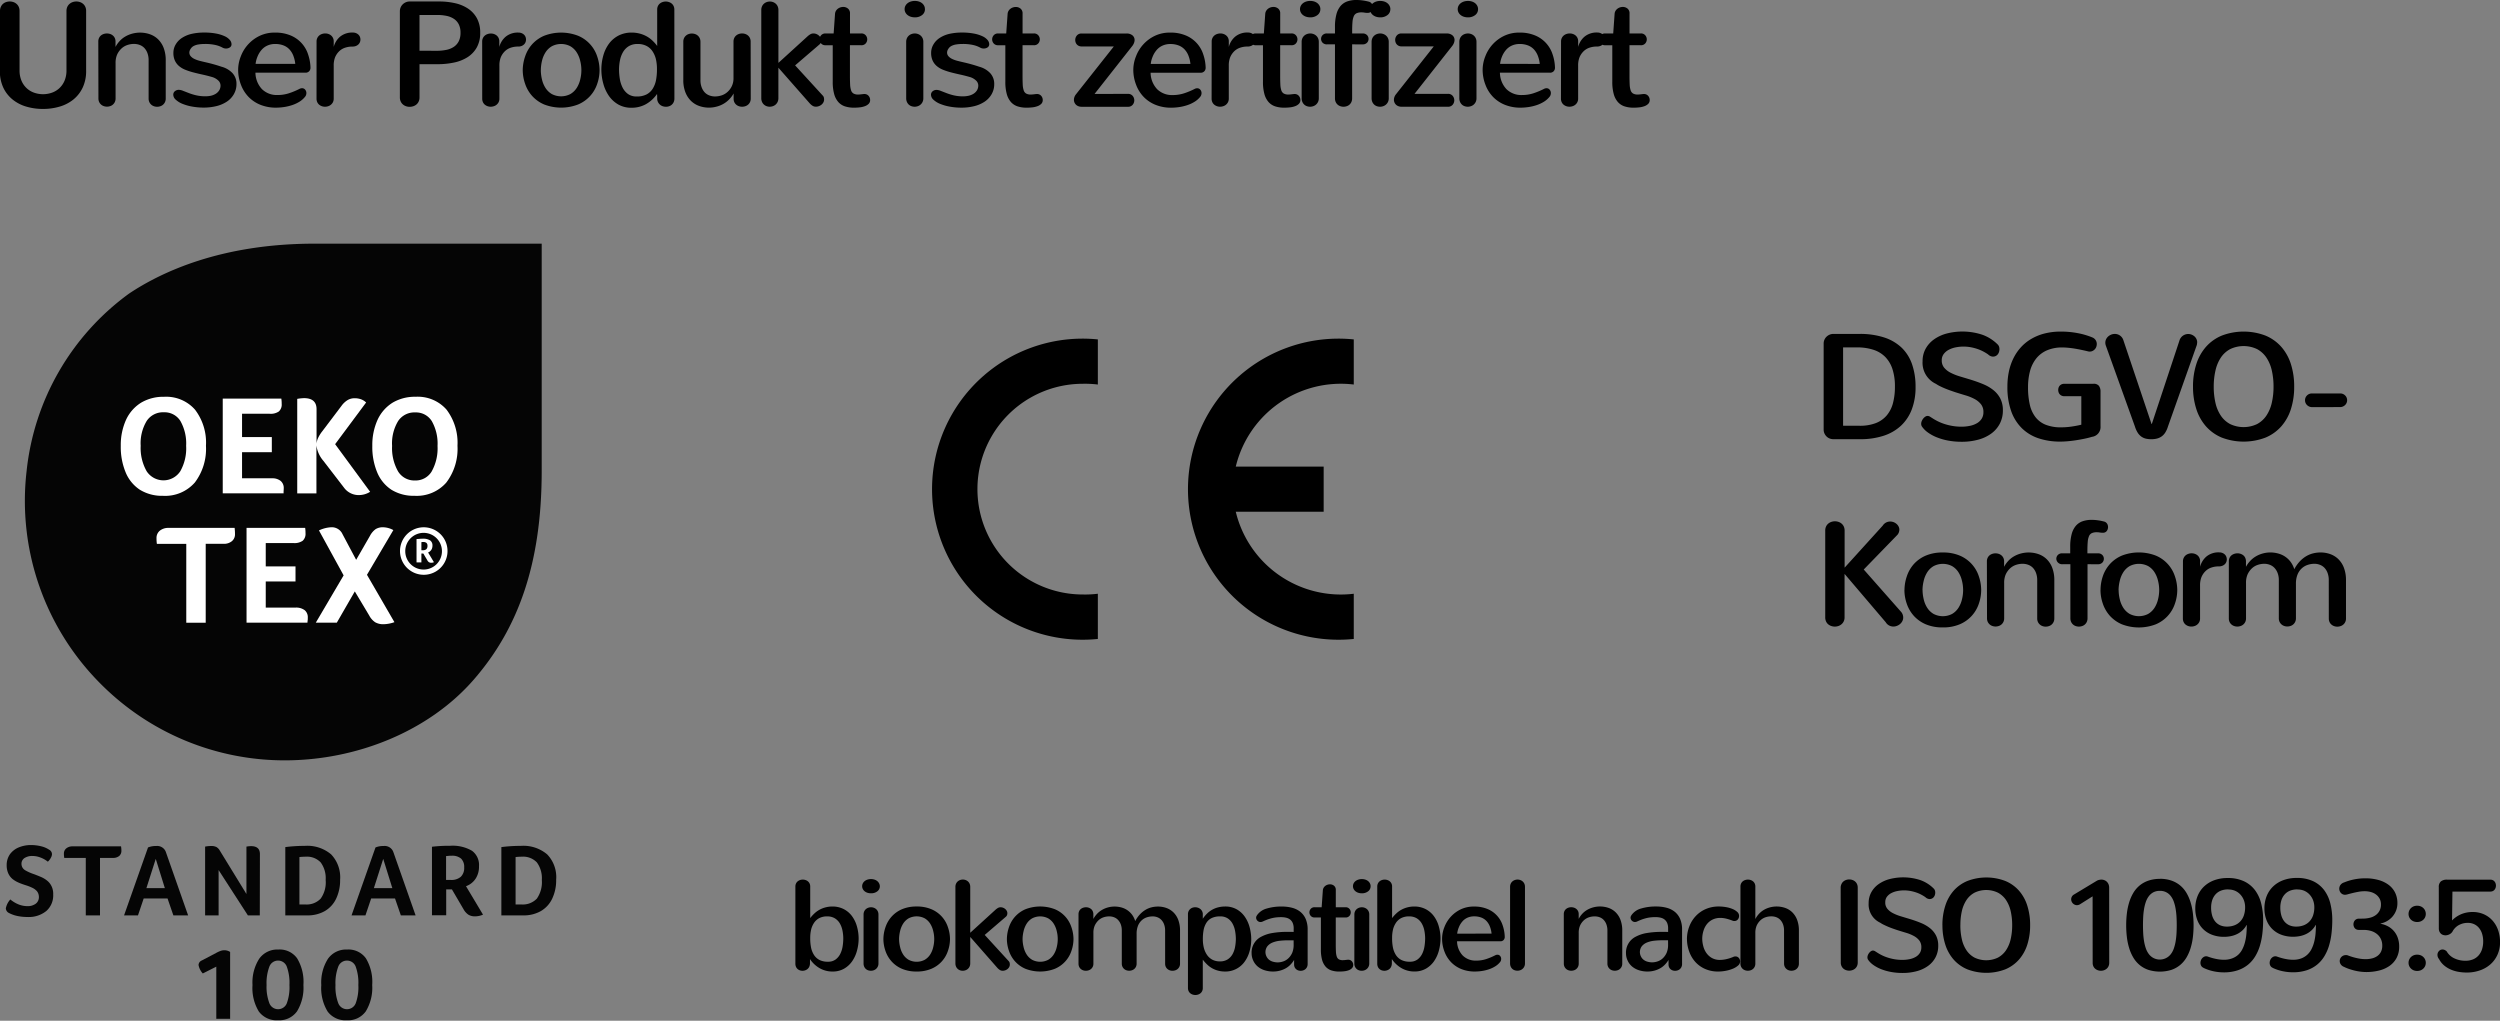
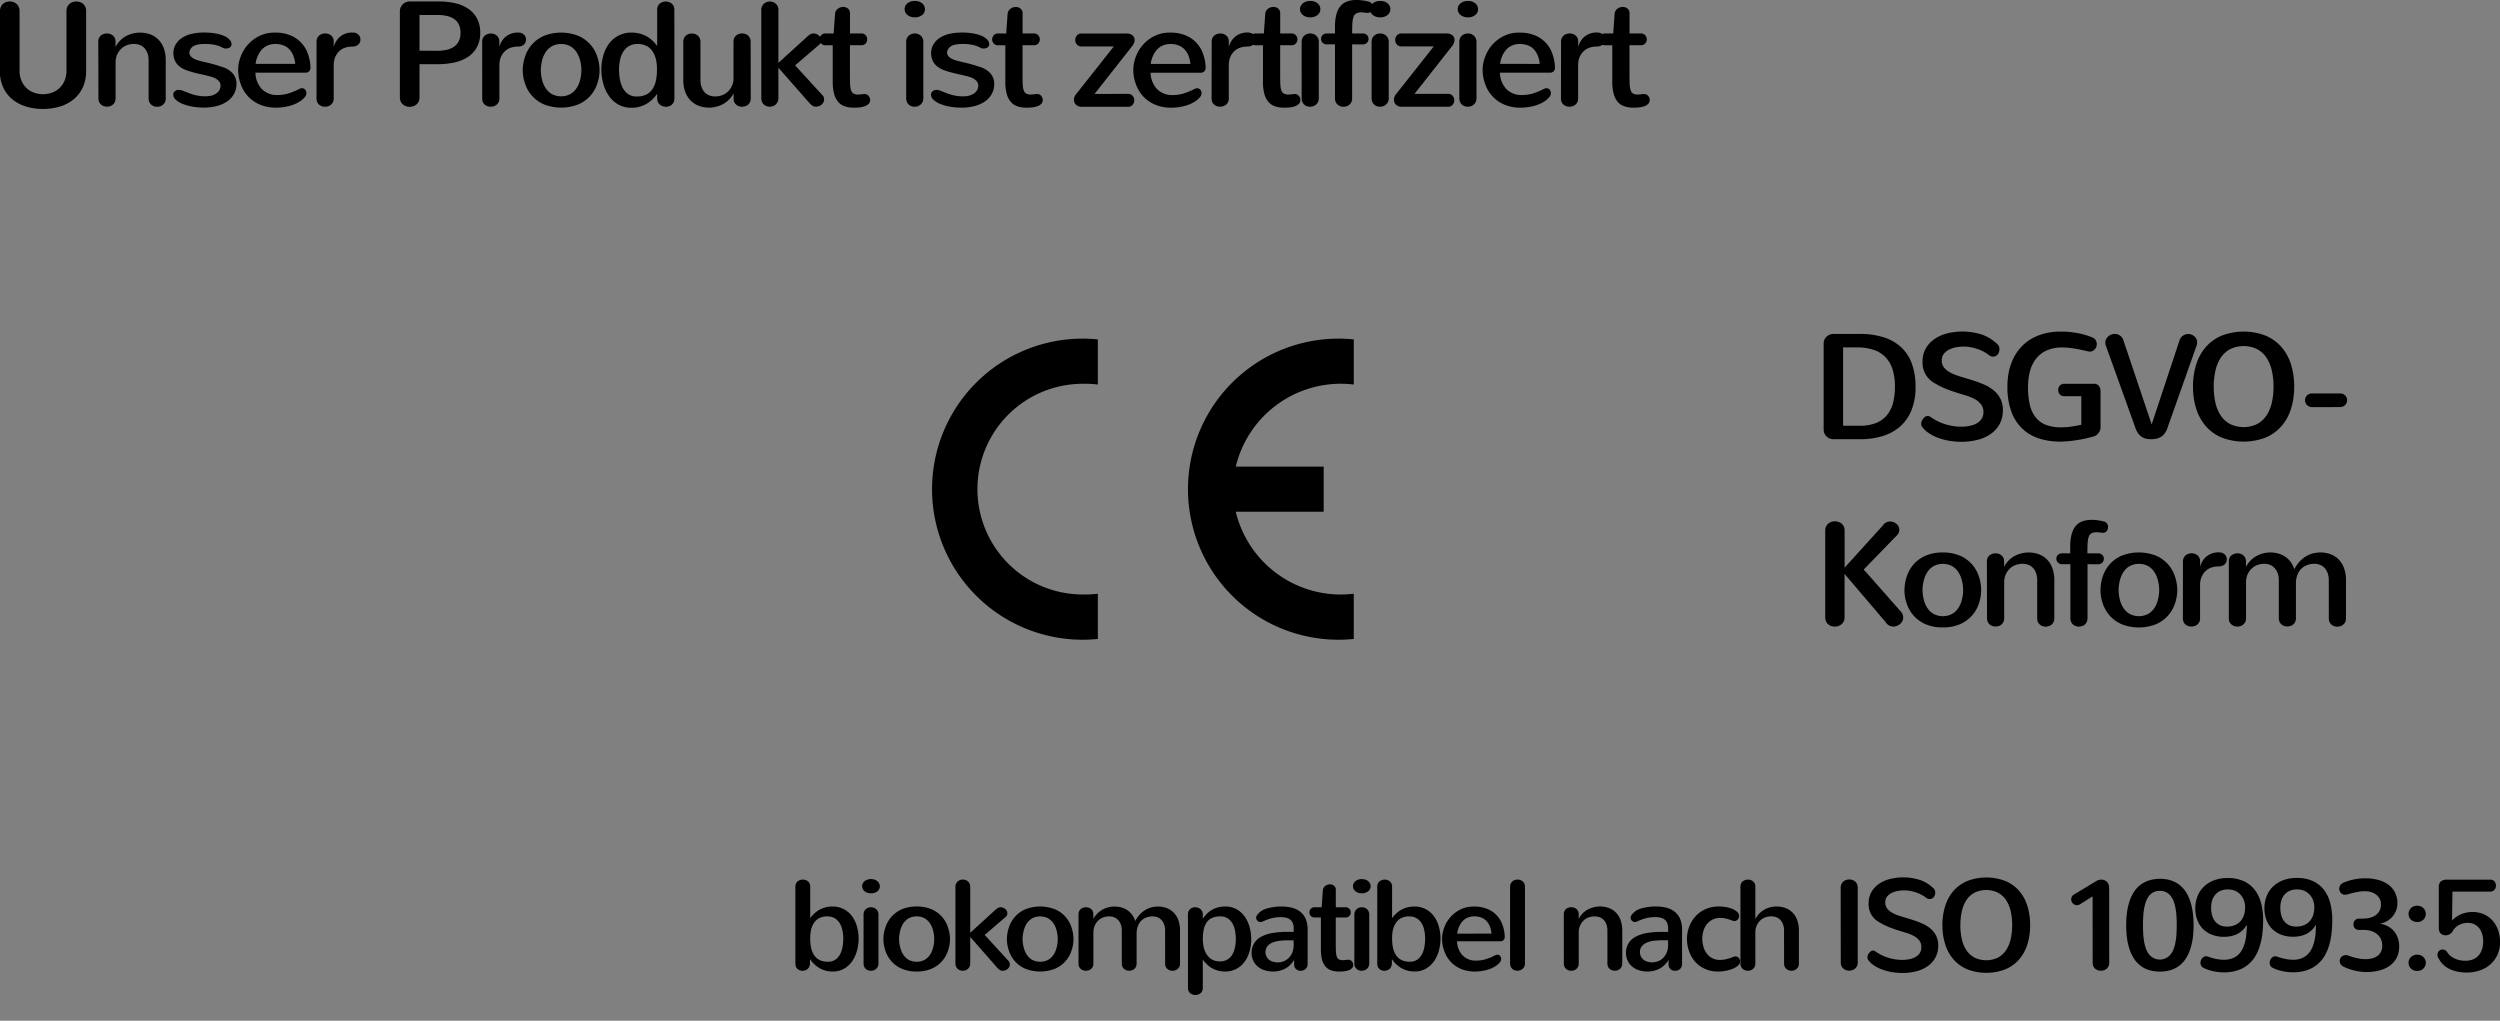
<svg xmlns="http://www.w3.org/2000/svg" width="242.035" height="98.823" viewBox="0 0 242.035 98.823">
  <rect x="0" y="0" width="242.035" height="98.823" fill="#808080" stroke="none" />
  <defs>
    <clipPath id="clip-path">
-       <rect id="Rechteck_15" data-name="Rechteck 15" width="53.527" height="75.232" fill="none" />
-     </clipPath>
+       </clipPath>
  </defs>
  <g id="Gruppe_1" data-name="Gruppe 1" transform="translate(-909.792 -519.249)">
    <g id="Gruppe_32" data-name="Gruppe 32" transform="translate(910.239 542.839)" clip-path="url(#clip-path)">
      <path id="Pfad_33" data-name="Pfad 33" d="M1.435,500.173a3.032,3.032,0,0,0,.835.494,2.368,2.368,0,0,0,.812.153,1.306,1.306,0,0,0,.812-.235.789.789,0,0,0,.306-.659.891.891,0,0,0-.188-.553,1.43,1.43,0,0,0-.471-.341,4.639,4.639,0,0,0-.647-.247c-.212-.07-.423-.141-.637-.235a2.641,2.641,0,0,1-.588-.341,1.5,1.5,0,0,1-.423-.541,1.882,1.882,0,0,1-.165-.812,1.829,1.829,0,0,1,.306-1.046,2,2,0,0,1,.847-.671,3.093,3.093,0,0,1,1.212-.235,4.184,4.184,0,0,1,1.012.13,2.392,2.392,0,0,1,.728.318.5.5,0,0,1,.282.447.75.75,0,0,1-.106.329,1.3,1.3,0,0,1-.294.388,2.609,2.609,0,0,0-.706-.4,2.117,2.117,0,0,0-.777-.153,1.352,1.352,0,0,0-.777.2.652.652,0,0,0-.294.565.718.718,0,0,0,.094.353.779.779,0,0,0,.318.294,4.529,4.529,0,0,0,.812.353c.212.082.423.165.647.259a2.52,2.52,0,0,1,.6.353,1.525,1.525,0,0,1,.435.541,1.663,1.663,0,0,1,.165.812,2,2,0,0,1-.671,1.6,2.691,2.691,0,0,1-1.823.577,4.69,4.69,0,0,1-1.012-.106,3.163,3.163,0,0,1-.8-.294.535.535,0,0,1-.28-.438,1.789,1.789,0,0,1,.435-.859" transform="translate(-0.882 -436.682)" fill="#050505" />
      <path id="Pfad_34" data-name="Pfad 34" d="M50.928,497.116H48.834a2.023,2.023,0,0,1-.035-.4.629.629,0,0,1,.224-.518.924.924,0,0,1,.623-.2h4.683a2.572,2.572,0,0,1,.035.423.649.649,0,0,1-.212.506.915.915,0,0,1-.6.188h-1.26v5.566H50.916v-5.566Z" transform="translate(-43.058 -437.648)" fill="#050505" />
      <path id="Pfad_35" data-name="Pfad 35" d="M103.074,502.411l-.565-1.637H100.2l-.553,1.637H98.3l2.319-6.576a1.989,1.989,0,0,1,.8-.141.889.889,0,0,1,.941.623l2.141,6.093Zm-1.706-5.47-.906,2.835h1.788Z" transform="translate(-86.736 -437.379)" fill="#050505" />
      <path id="Pfad_36" data-name="Pfad 36" d="M170.294,502.417h-1.153l-2.835-4.388v4.388H165v-6.658a3.07,3.07,0,0,1,.612-.059,1.077,1.077,0,0,1,.471.094.9.9,0,0,1,.341.353l2.576,4.2v-4.588a2.719,2.719,0,0,1,.447-.045c.577,0,.859.259.859.777Z" transform="translate(-145.589 -437.385)" fill="#050505" />
      <path id="Pfad_37" data-name="Pfad 37" d="M236.306,498.871a4.147,4.147,0,0,1-.388,1.847,2.737,2.737,0,0,1-1.106,1.2,3.344,3.344,0,0,1-1.694.412H231v-6.612a14.284,14.284,0,0,1,1.871-.118,3.566,3.566,0,0,1,2.565.823,3.216,3.216,0,0,1,.871,2.447m-1.4.024a2.575,2.575,0,0,0-.482-1.694,1.83,1.83,0,0,0-1.459-.553,5.477,5.477,0,0,0-.6.035v4.588h.553a1.869,1.869,0,0,0,1.506-.565,2.715,2.715,0,0,0,.482-1.812" transform="translate(-203.825 -437.297)" fill="#050505" />
-       <path id="Pfad_38" data-name="Pfad 38" d="M290.274,502.411l-.565-1.637H287.4l-.553,1.637H285.5l2.319-6.576a1.989,1.989,0,0,1,.8-.141.889.889,0,0,1,.941.623l2.141,6.093Zm-1.706-5.47-.906,2.835h1.788Z" transform="translate(-251.913 -437.379)" fill="#050505" />
      <path id="Pfad_39" data-name="Pfad 39" d="M356.253,497.466a2.124,2.124,0,0,1-.329,1.212,1.859,1.859,0,0,1-.93.727l1.647,2.753a1.909,1.909,0,0,1-.8.165,1.171,1.171,0,0,1-.623-.165,1.55,1.55,0,0,1-.459-.517l-1.129-1.929h-.553v2.508H351.7v-6.635a14.52,14.52,0,0,1,1.765-.094,3.712,3.712,0,0,1,2.106.482,1.7,1.7,0,0,1,.682,1.494m-1.435.13a1.119,1.119,0,0,0-.294-.859,1.311,1.311,0,0,0-.929-.282,2.35,2.35,0,0,0-.306.012c-.082.012-.165.012-.224.024V498.8h.471a1.384,1.384,0,0,0,.955-.306,1.182,1.182,0,0,0,.329-.894" transform="translate(-310.326 -437.198)" fill="#050505" />
      <path id="Pfad_40" data-name="Pfad 40" d="M414.106,498.871a4.145,4.145,0,0,1-.388,1.847,2.737,2.737,0,0,1-1.106,1.2,3.346,3.346,0,0,1-1.694.412H408.8v-6.612a14.282,14.282,0,0,1,1.87-.118,3.567,3.567,0,0,1,2.565.823,3.171,3.171,0,0,1,.871,2.447m-1.388.024a2.574,2.574,0,0,0-.482-1.694,1.83,1.83,0,0,0-1.459-.553,5.479,5.479,0,0,0-.6.035v4.588h.553a1.869,1.869,0,0,0,1.506-.565,2.782,2.782,0,0,0,.482-1.812" transform="translate(-360.708 -437.297)" fill="#050505" />
      <path id="Pfad_41" data-name="Pfad 41" d="M161.317,588.123v-5.035l-1.306.659a1.652,1.652,0,0,1-.412-.812.494.494,0,0,1,.318-.447l1.41-.741a2.8,2.8,0,0,1,.388-.177,1.043,1.043,0,0,1,.388-.07.986.986,0,0,1,.553.165v6.47h-1.341Z" transform="translate(-140.824 -513.092)" fill="#050505" />
      <path id="Pfad_42" data-name="Pfad 42" d="M208.92,584.33a4.369,4.369,0,0,1-.623,2.553,2.1,2.1,0,0,1-1.835.859,2.141,2.141,0,0,1-1.859-.847,4.363,4.363,0,0,1-.612-2.564,4.274,4.274,0,0,1,.647-2.541,2.145,2.145,0,0,1,1.859-.894,2.068,2.068,0,0,1,1.811.847,4.4,4.4,0,0,1,.612,2.588m-1.353,0a4.585,4.585,0,0,0-.259-1.788.9.9,0,0,0-1.682,0,4.509,4.509,0,0,0-.273,1.788,4.456,4.456,0,0,0,.273,1.765.905.905,0,0,0,1.682.012,4.479,4.479,0,0,0,.259-1.776" transform="translate(-179.992 -512.557)" fill="#050505" />
      <path id="Pfad_43" data-name="Pfad 43" d="M265.52,584.33a4.369,4.369,0,0,1-.623,2.553,2.1,2.1,0,0,1-1.835.859,2.141,2.141,0,0,1-1.859-.847,4.362,4.362,0,0,1-.612-2.564,4.275,4.275,0,0,1,.647-2.541,2.145,2.145,0,0,1,1.859-.894,2.068,2.068,0,0,1,1.811.847,4.4,4.4,0,0,1,.612,2.588m-1.341,0a4.584,4.584,0,0,0-.259-1.788.9.9,0,0,0-1.682,0,4.509,4.509,0,0,0-.273,1.788,4.456,4.456,0,0,0,.273,1.765.905.905,0,0,0,1.682.012,4.48,4.48,0,0,0,.259-1.776" transform="translate(-229.933 -512.557)" fill="#050505" />
      <path id="Pfad_44" data-name="Pfad 44" d="M24.07,42.657a25.112,25.112,0,0,0,17.776,7.366c6.953,0,13.952-2.812,18.3-7.812S66.727,30.918,66.727,22V0h-22c-9.072,0-14.87,2.776-17.952,4.835a24.387,24.387,0,0,0-9.917,17.187A25.043,25.043,0,0,0,24.07,42.657" transform="translate(-14.73)" fill="#050505" />
-       <path id="Pfad_45" data-name="Pfad 45" d="M102.761,134.3a5.4,5.4,0,0,0,1.082-3.565,5.251,5.251,0,0,0-1.059-3.494,3.707,3.707,0,0,0-3-1.247,4.207,4.207,0,0,0-2.212.565,3.841,3.841,0,0,0-1.459,1.647,5.938,5.938,0,0,0-.517,2.541,6.4,6.4,0,0,0,.471,2.564,3.7,3.7,0,0,0,1.376,1.682,4.081,4.081,0,0,0,2.235.588,3.813,3.813,0,0,0,3.082-1.282M98.1,133.2a4.549,4.549,0,0,1-.577-2.458,4.183,4.183,0,0,1,.577-2.4,1.886,1.886,0,0,1,1.671-.847,1.8,1.8,0,0,1,1.6.847,4.416,4.416,0,0,1,.553,2.4,4.5,4.5,0,0,1-.565,2.458,1.946,1.946,0,0,1-3.259,0" transform="translate(-84.35 -111.169)" fill="#fff" />
      <path id="Pfad_46" data-name="Pfad 46" d="M185.394,136.451c0-.07.012-.153.012-.259a.883.883,0,0,0-.294-.718,1.266,1.266,0,0,0-.835-.259H181.37v-2.529h2.882v-1.46H181.37v-2.259h2.67a1.385,1.385,0,0,0,.894-.224.9.9,0,0,0,.273-.741,3.09,3.09,0,0,0-.035-.506H179.5v9.176h5.894a1.418,1.418,0,0,1,0-.224" transform="translate(-158.383 -112.499)" fill="#fff" />
      <path id="Pfad_47" data-name="Pfad 47" d="M242.661,131.678a2.834,2.834,0,0,0,.671,1.494l2,2.6a1.758,1.758,0,0,0,1.459.718,2.052,2.052,0,0,0,1.07-.318l-3.388-4.611,3-4.035a1.414,1.414,0,0,0-.482-.306,1.827,1.827,0,0,0-.623-.106,1.311,1.311,0,0,0-.682.176,2.048,2.048,0,0,0-.6.565l-1.859,2.459a3.425,3.425,0,0,0-.4.637,1.683,1.683,0,0,0-.153.565v-3.341c0-.706-.4-1.07-1.212-1.07a4.648,4.648,0,0,0-.659.07v9.152h1.859Z" transform="translate(-212.474 -112.149)" fill="#fff" />
      <path id="Pfad_48" data-name="Pfad 48" d="M309.784,127.239a3.707,3.707,0,0,0-3-1.247,4.206,4.206,0,0,0-2.212.565,3.841,3.841,0,0,0-1.459,1.647,5.938,5.938,0,0,0-.517,2.541,6.4,6.4,0,0,0,.471,2.564,3.7,3.7,0,0,0,1.376,1.682,4.08,4.08,0,0,0,2.235.588,3.8,3.8,0,0,0,3.082-1.282,5.4,5.4,0,0,0,1.082-3.565,5.315,5.315,0,0,0-1.059-3.494m-1.435,5.976a1.815,1.815,0,0,1-1.623.882,1.847,1.847,0,0,1-1.637-.882,4.551,4.551,0,0,1-.577-2.459,4.183,4.183,0,0,1,.577-2.4,1.886,1.886,0,0,1,1.67-.847,1.8,1.8,0,0,1,1.6.847,4.417,4.417,0,0,1,.553,2.4,4.555,4.555,0,0,1-.565,2.459" transform="translate(-266.998 -111.169)" fill="#fff" />
      <path id="Pfad_49" data-name="Pfad 49" d="M327.648,233.4a2.3,2.3,0,1,0,1.636.679,2.319,2.319,0,0,0-1.636-.679m0,4.092a1.776,1.776,0,1,1,1.765-1.776,1.777,1.777,0,0,1-1.765,1.776" transform="translate(-287.073 -205.942)" fill="#fff" />
      <path id="Pfad_50" data-name="Pfad 50" d="M340.269,244.044a.8.8,0,0,0,.141-.141.563.563,0,0,0,.094-.188.781.781,0,0,0,.036-.247.591.591,0,0,0-.224-.506,1.266,1.266,0,0,0-.718-.165,2.465,2.465,0,0,0-.282.012c-.106.012-.212.012-.318.024v2.259h.471v-.859h.188l.388.659a.462.462,0,0,0,.153.176.407.407,0,0,0,.212.059c.045,0,.082-.012.141-.012a.421.421,0,0,0,.13-.046l-.565-.941a.487.487,0,0,0,.153-.082m-.329-.224a.535.535,0,0,1-.318.094h-.153v-.788a.151.151,0,0,0,.07-.012h.106a.5.5,0,0,1,.306.082.358.358,0,0,1,.106.294.427.427,0,0,1-.118.329" transform="translate(-299.119 -214.233)" fill="#fff" />
      <path id="Pfad_51" data-name="Pfad 51" d="M126.163,233.9a1.283,1.283,0,0,0-.847.273.9.9,0,0,0-.318.718,3.974,3.974,0,0,0,.035.553h2.847v7.635h1.882V235.44h1.717a1.192,1.192,0,0,0,.823-.259.85.85,0,0,0,.294-.694,4.8,4.8,0,0,0-.035-.588Z" transform="translate(-110.293 -206.382)" fill="#fff" />
      <path id="Pfad_52" data-name="Pfad 52" d="M203.865,241.616h-2.906v-2.529h2.882v-1.46h-2.882v-2.259h2.683a1.385,1.385,0,0,0,.894-.224.9.9,0,0,0,.273-.741,3.09,3.09,0,0,0-.035-.506H199.1v9.176h5.894c.012-.082.012-.153.024-.224s.012-.153.012-.259a.883.883,0,0,0-.294-.717,1.369,1.369,0,0,0-.871-.259" transform="translate(-175.678 -206.382)" fill="#fff" />
      <path id="Pfad_53" data-name="Pfad 53" d="M263.606,233.671a2.158,2.158,0,0,0-.988-.273,1.323,1.323,0,0,0-.718.176,1.85,1.85,0,0,0-.553.647l-1.341,2.329-1.319-2.482a1.137,1.137,0,0,0-1.094-.671,3.1,3.1,0,0,0-1.188.306l2.388,4.353-2.693,4.576h2.035l1.741-3.023,1.4,2.341a1.76,1.76,0,0,0,.577.647,1.56,1.56,0,0,0,.788.188,3.349,3.349,0,0,0,1.07-.2L261.053,238Z" transform="translate(-225.972 -205.941)" fill="#fff" />
    </g>
    <g id="Conformité_Européenne__logo_" data-name="Conformité_Européenne_(logo)" transform="translate(1000.047 552.032)">
      <path id="Pfad_1" data-name="Pfad 1" d="M16.032,29.077a14.575,14.575,0,1,1,0-29V4.445a10.2,10.2,0,0,0-1.457-.073,10.2,10.2,0,1,0,0,20.4,10.2,10.2,0,0,0,1.457-.073Z" transform="translate(0 0)" fill-rule="evenodd" />
      <path id="Pfad_2" data-name="Pfad 2" d="M186.032,29.077a14.575,14.575,0,1,1,0-29V4.445a10.462,10.462,0,0,0-11.424,7.944h8.509v4.372h-8.509A10.462,10.462,0,0,0,186.032,24.7Z" transform="translate(-145.223 0)" fill-rule="evenodd" />
    </g>
    <path id="Pfad_5" data-name="Pfad 5" d="M.492,2.792a.933.933,0,0,1,.082-.4A.851.851,0,0,1,.786,2.1a.881.881,0,0,1,.3-.17,1.113,1.113,0,0,1,.354-.057,1.091,1.091,0,0,1,.347.057.92.92,0,0,1,.3.17.83.83,0,0,1,.216.287.933.933,0,0,1,.082.4V8.525a2.529,2.529,0,0,0,.195,1.038,2.122,2.122,0,0,0,.514.723,2.067,2.067,0,0,0,.726.425,2.6,2.6,0,0,0,1.673,0,2.067,2.067,0,0,0,.726-.425,2.122,2.122,0,0,0,.514-.723,2.529,2.529,0,0,0,.195-1.038V2.792a.933.933,0,0,1,.082-.4A.83.83,0,0,1,7.232,2.1a.92.92,0,0,1,.3-.17,1.113,1.113,0,0,1,.354-.057,1.091,1.091,0,0,1,.347.057.92.92,0,0,1,.3.17.83.83,0,0,1,.216.287.933.933,0,0,1,.082.4v5.79a3.732,3.732,0,0,1-.333,1.63,3.307,3.307,0,0,1-.9,1.155,3.8,3.8,0,0,1-1.329.687,5.649,5.649,0,0,1-1.619.227,5.612,5.612,0,0,1-1.616-.227,3.8,3.8,0,0,1-1.325-.687,3.271,3.271,0,0,1-.9-1.155,3.767,3.767,0,0,1-.33-1.63Zm9.517,2.955a.782.782,0,0,1,.071-.34.7.7,0,0,1,.188-.245.823.823,0,0,1,.269-.145.995.995,0,0,1,.61,0,.785.785,0,0,1,.262.142.727.727,0,0,1,.188.234.779.779,0,0,1,.078.33v.553a2.433,2.433,0,0,1,.372-.539,2.318,2.318,0,0,1,.563-.464,2.764,2.764,0,0,1,.687-.287,2.924,2.924,0,0,1,1.7.057,2.152,2.152,0,0,1,.794.485,2.327,2.327,0,0,1,.546.843,3.338,3.338,0,0,1,.2,1.223v3.671a.8.8,0,0,1-.071.347.772.772,0,0,1-.188.252.759.759,0,0,1-.269.152.99.99,0,0,1-.308.05.926.926,0,0,1-.3-.05.771.771,0,0,1-.45-.4.8.8,0,0,1-.071-.347V7.576a1.968,1.968,0,0,0-.113-.7,1.445,1.445,0,0,0-.3-.5,1.2,1.2,0,0,0-.447-.294,1.521,1.521,0,0,0-.539-.1,2.008,2.008,0,0,0-.7.12,1.564,1.564,0,0,0-.571.365,1.855,1.855,0,0,0-.386.563,2.018,2.018,0,0,0-.142.815v3.409a.8.8,0,0,1-.071.347.772.772,0,0,1-.188.252.759.759,0,0,1-.269.152.99.99,0,0,1-.308.05.958.958,0,0,1-.3-.05.764.764,0,0,1-.454-.4.8.8,0,0,1-.071-.347ZM18.824,6.8a.547.547,0,0,0,.128.369,1.094,1.094,0,0,0,.347.259,2.676,2.676,0,0,0,.517.188q.3.078.645.156t.726.184q.379.106.755.234A2.253,2.253,0,0,1,23,8.809a1.522,1.522,0,0,1,.386,1.063,1.927,1.927,0,0,1-.248.964,2.137,2.137,0,0,1-.68.73A3.188,3.188,0,0,1,21.45,12a5.057,5.057,0,0,1-1.237.145,6.194,6.194,0,0,1-1.13-.1,4.576,4.576,0,0,1-.939-.269,2.1,2.1,0,0,1-.641-.4.665.665,0,0,1-.237-.482.423.423,0,0,1,.156-.333.586.586,0,0,1,.4-.135,1.15,1.15,0,0,1,.383.092l.567.22a5.235,5.235,0,0,0,.723.22,3.788,3.788,0,0,0,.858.092A2.525,2.525,0,0,0,20.9,11a1.515,1.515,0,0,0,.478-.191,1.055,1.055,0,0,0,.337-.333.877.877,0,0,0,.128-.478.67.67,0,0,0-.223-.478,1.459,1.459,0,0,0-.627-.344q-.475-.135-.932-.234t-.872-.209a6.464,6.464,0,0,1-.765-.252,2.153,2.153,0,0,1-.6-.358,1.549,1.549,0,0,1-.4-.528,1.768,1.768,0,0,1-.145-.751,1.591,1.591,0,0,1,.227-.819,1.891,1.891,0,0,1,.627-.641A2.916,2.916,0,0,1,19.079,5a5.488,5.488,0,0,1,1.184-.12,5.99,5.99,0,0,1,1.162.1,3.48,3.48,0,0,1,.826.259,1.411,1.411,0,0,1,.493.361.648.648,0,0,1,.163.408.356.356,0,0,1-.156.308.648.648,0,0,1-.383.11.749.749,0,0,1-.159-.018.6.6,0,0,1-.159-.06,2.629,2.629,0,0,0-.7-.262,4.444,4.444,0,0,0-1.017-.1,3.834,3.834,0,0,0-.62.046,1.5,1.5,0,0,0-.475.152.785.785,0,0,0-.3.291A.65.65,0,0,0,18.824,6.8ZM30.552,8.284a.5.5,0,0,1-.124.337.471.471,0,0,1-.379.145H25.222a2.367,2.367,0,0,0,.634,1.595,2.043,2.043,0,0,0,1.506.567,3.543,3.543,0,0,0,1.084-.163,7.072,7.072,0,0,0,1.042-.432.541.541,0,0,1,.241-.064.38.38,0,0,1,.308.142.5.5,0,0,1,.117.326.619.619,0,0,1-.025.167.52.52,0,0,1-.082.167,2.123,2.123,0,0,1-.556.5,3.331,3.331,0,0,1-.712.333,4.639,4.639,0,0,1-.79.188,5.4,5.4,0,0,1-.79.06,3.989,3.989,0,0,1-1.439-.255,3.324,3.324,0,0,1-1.159-.741,3.4,3.4,0,0,1-.773-1.2,3.986,3.986,0,0,1-.28-1.471,3.563,3.563,0,0,1,.262-1.311A3.614,3.614,0,0,1,25.629,5.2a3.342,3.342,0,0,1,1.492-.315,3.751,3.751,0,0,1,1.506.276A2.956,2.956,0,0,1,30.321,7,4.305,4.305,0,0,1,30.552,8.284Zm-1.474-.369a2.916,2.916,0,0,0-.163-.723,1.928,1.928,0,0,0-.379-.656,1.55,1.55,0,0,0-.6-.411,2.183,2.183,0,0,0-.8-.138,1.829,1.829,0,0,0-.748.149,1.629,1.629,0,0,0-.581.432,2.292,2.292,0,0,0-.393.659,2.5,2.5,0,0,0-.177.687Zm2.061-2.169a.751.751,0,0,1,.074-.34.735.735,0,0,1,.191-.245.823.823,0,0,1,.269-.145.99.99,0,0,1,.308-.05.934.934,0,0,1,.291.046.825.825,0,0,1,.255.135.71.71,0,0,1,.188.227A.731.731,0,0,1,32.8,5.7s0,.035,0,.092,0,.122,0,.195v.287a1.946,1.946,0,0,1,.624-1,1.835,1.835,0,0,1,1.233-.393.782.782,0,0,1,.315.06.739.739,0,0,1,.23.152.6.6,0,0,1,.138.213.691.691,0,0,1,0,.5.613.613,0,0,1-.142.216.732.732,0,0,1-.241.156.874.874,0,0,1-.337.06,2.206,2.206,0,0,0-.748.12,1.485,1.485,0,0,0-.574.365,1.764,1.764,0,0,0-.369.563A2.163,2.163,0,0,0,32.8,8.1v3.175a.745.745,0,0,1-.074.344.774.774,0,0,1-.461.393.99.99,0,0,1-.308.05.926.926,0,0,1-.3-.05.838.838,0,0,1-.262-.145.7.7,0,0,1-.188-.245.8.8,0,0,1-.071-.347Zm9.968,2.2v3.211a.933.933,0,0,1-.082.4.83.83,0,0,1-.216.287.914.914,0,0,1-.308.17,1.124,1.124,0,0,1-.351.057,1.091,1.091,0,0,1-.347-.057.92.92,0,0,1-.3-.17.83.83,0,0,1-.216-.287.933.933,0,0,1-.082-.4V2.813a.933.933,0,0,1,.28-.666.994.994,0,0,1,.3-.2.935.935,0,0,1,.372-.074h2.87a6.83,6.83,0,0,1,1.513.163,3.742,3.742,0,0,1,1.262.524,2.661,2.661,0,0,1,.861.936,2.853,2.853,0,0,1,.319,1.4,2.849,2.849,0,0,1-.33,1.425,2.667,2.667,0,0,1-.893.943,3.918,3.918,0,0,1-1.315.521,7.632,7.632,0,0,1-1.588.159Zm1.666-1.3a4.607,4.607,0,0,0,.911-.085,2.062,2.062,0,0,0,.73-.287,1.425,1.425,0,0,0,.485-.539,1.773,1.773,0,0,0,.177-.833,1.759,1.759,0,0,0-.174-.826,1.4,1.4,0,0,0-.475-.528,2.028,2.028,0,0,0-.709-.283,4.282,4.282,0,0,0-.875-.085H41.106V6.64Zm4.4-.893a.751.751,0,0,1,.074-.34.735.735,0,0,1,.191-.245.823.823,0,0,1,.269-.145.99.99,0,0,1,.308-.05.934.934,0,0,1,.291.046.825.825,0,0,1,.255.135.71.71,0,0,1,.188.227.731.731,0,0,1,.082.322s0,.035,0,.092,0,.122,0,.195v.287a1.946,1.946,0,0,1,.624-1,1.835,1.835,0,0,1,1.233-.393.782.782,0,0,1,.315.06.739.739,0,0,1,.23.152.6.6,0,0,1,.138.213.691.691,0,0,1,0,.5.613.613,0,0,1-.142.216A.732.732,0,0,1,51,6.176a.874.874,0,0,1-.337.06,2.206,2.206,0,0,0-.748.12,1.485,1.485,0,0,0-.574.365,1.764,1.764,0,0,0-.369.563,2.163,2.163,0,0,0-.131.815v3.175a.745.745,0,0,1-.074.344.774.774,0,0,1-.461.393.99.99,0,0,1-.308.05.926.926,0,0,1-.3-.05.838.838,0,0,1-.262-.145.7.7,0,0,1-.188-.245.8.8,0,0,1-.071-.347ZM51.1,8.525A4.167,4.167,0,0,1,51.33,7.2a3.363,3.363,0,0,1,.687-1.191,3.307,3.307,0,0,1,1.159-.819,4.569,4.569,0,0,1,3.281,0A3.269,3.269,0,0,1,58.311,7.2a4.167,4.167,0,0,1,.227,1.329,4.084,4.084,0,0,1-.227,1.315,3.281,3.281,0,0,1-1.853,2,4.569,4.569,0,0,1-3.281,0,3.307,3.307,0,0,1-1.159-.819A3.374,3.374,0,0,1,51.33,9.84,4.084,4.084,0,0,1,51.1,8.525Zm1.751,0a3.925,3.925,0,0,0,.11.889,2.6,2.6,0,0,0,.347.836,1.826,1.826,0,0,0,.61.585,1.939,1.939,0,0,0,1.793,0,1.826,1.826,0,0,0,.61-.585,2.6,2.6,0,0,0,.347-.836,3.656,3.656,0,0,0,0-1.779,2.646,2.646,0,0,0-.347-.84,1.814,1.814,0,0,0-.61-.588,1.939,1.939,0,0,0-1.793,0,1.814,1.814,0,0,0-.61.588,2.646,2.646,0,0,0-.347.84A3.925,3.925,0,0,0,52.854,8.525Zm12.933,2.743a.8.8,0,0,1-.071.347.746.746,0,0,1-.443.4.926.926,0,0,1-.3.05,1,1,0,0,1-.3-.046.779.779,0,0,1-.266-.142.79.79,0,0,1-.287-.563V11.24q0-.078,0-.174t-.011-.167v-.078a3.255,3.255,0,0,1-1.091,1,2.839,2.839,0,0,1-1.382.34,2.527,2.527,0,0,1-1.276-.312,2.791,2.791,0,0,1-.911-.833,3.813,3.813,0,0,1-.549-1.2,5.1,5.1,0,0,1-.184-1.343A4.98,4.98,0,0,1,58.9,7.108a3.5,3.5,0,0,1,.563-1.166,2.672,2.672,0,0,1,.925-.776,2.758,2.758,0,0,1,1.276-.283,3.027,3.027,0,0,1,.723.089,2.885,2.885,0,0,1,.684.262,2.7,2.7,0,0,1,.592.432,3.825,3.825,0,0,1,.454.514V2.657a.776.776,0,0,1,.071-.344.706.706,0,0,1,.188-.241.83.83,0,0,1,.266-.145.958.958,0,0,1,.3-.05.99.99,0,0,1,.308.05.823.823,0,0,1,.269.145.7.7,0,0,1,.188.245.782.782,0,0,1,.071.34Zm-3.558-5.28a1.61,1.61,0,0,0-.861.213,1.629,1.629,0,0,0-.553.567,2.532,2.532,0,0,0-.3.812,4.6,4.6,0,0,0-.089.875,5.911,5.911,0,0,0,.071.875,2.886,2.886,0,0,0,.262.858,1.741,1.741,0,0,0,.524.634,1.4,1.4,0,0,0,.858.248,1.992,1.992,0,0,0,.95-.2,1.569,1.569,0,0,0,.6-.56,2.434,2.434,0,0,0,.315-.819,5.507,5.507,0,0,0,.092-1.07,4.205,4.205,0,0,0-.1-.953,2.362,2.362,0,0,0-.315-.748,1.571,1.571,0,0,0-.578-.535A1.825,1.825,0,0,0,62.228,5.988Zm10.948,5.28a.8.8,0,0,1-.071.347.734.734,0,0,1-.188.248.789.789,0,0,1-.269.149.99.99,0,0,1-.308.05.968.968,0,0,1-.294-.046.785.785,0,0,1-.262-.142.727.727,0,0,1-.188-.234.779.779,0,0,1-.078-.33v-.532a2.667,2.667,0,0,1-.39.532,2.471,2.471,0,0,1-.567.457,2.68,2.68,0,0,1-.684.283,2.882,2.882,0,0,1-.734.1,2.842,2.842,0,0,1-.95-.159,2.163,2.163,0,0,1-.8-.493,2.368,2.368,0,0,1-.546-.843,3.2,3.2,0,0,1-.2-1.184v-3.7a.8.8,0,0,1,.071-.347.764.764,0,0,1,.454-.4.958.958,0,0,1,.3-.05.99.99,0,0,1,.308.05.759.759,0,0,1,.269.152.772.772,0,0,1,.188.252.8.8,0,0,1,.071.347V9.5a1.88,1.88,0,0,0,.113.673,1.445,1.445,0,0,0,.3.5,1.2,1.2,0,0,0,.447.294,1.5,1.5,0,0,0,.532.1,2.053,2.053,0,0,0,.673-.11,1.563,1.563,0,0,0,.56-.333,1.731,1.731,0,0,0,.574-1.265V5.761a.8.8,0,0,1,.071-.347.734.734,0,0,1,.188-.248.8.8,0,0,1,.266-.149.961.961,0,0,1,.61,0,.8.8,0,0,1,.266.149.734.734,0,0,1,.188.248.8.8,0,0,1,.071.347Zm2.677-2.984v2.948a.83.83,0,0,1-.074.361.8.8,0,0,1-.191.259.805.805,0,0,1-.269.156.93.93,0,0,1-.308.053.87.87,0,0,1-.3-.053.762.762,0,0,1-.443-.415.866.866,0,0,1-.071-.361V2.7a.847.847,0,0,1,.071-.354.754.754,0,0,1,.188-.259.813.813,0,0,1,.266-.156.92.92,0,0,1,.312-.053.87.87,0,0,1,.3.053.822.822,0,0,1,.262.156.754.754,0,0,1,.188.259.847.847,0,0,1,.071.354V7.817l2.8-2.551a1.661,1.661,0,0,1,.294-.22.589.589,0,0,1,.294-.078.765.765,0,0,1,.284.053.83.83,0,0,1,.241.145.735.735,0,0,1,.17.213A.538.538,0,0,1,80,5.634a.6.6,0,0,1-.039.216.467.467,0,0,1-.138.188L77.47,8.058l2.679,2.927a.411.411,0,0,1,.106.191.913.913,0,0,1,.021.191.569.569,0,0,1-.067.269.745.745,0,0,1-.181.223.874.874,0,0,1-.553.2.6.6,0,0,1-.319-.092,1.294,1.294,0,0,1-.291-.255ZM81.2,4.967l.135-1.907a.651.651,0,0,1,.089-.28.724.724,0,0,1,.188-.209.824.824,0,0,1,.248-.128.89.89,0,0,1,.269-.043.714.714,0,0,1,.454.156.584.584,0,0,1,.2.489V4.967h1.084a.536.536,0,0,1,.439.181.595.595,0,0,1,0,.783.539.539,0,0,1-.443.177H82.777V9.057q0,.5.018.85a2.1,2.1,0,0,0,.092.563.557.557,0,0,0,.234.312.862.862,0,0,0,.443.1q.071,0,.156-.007t.17-.018l.159-.018q.074-.007.117-.007a.516.516,0,0,1,.418.177.6.6,0,0,1,.149.4.506.506,0,0,1-.138.369.986.986,0,0,1-.361.227,2.066,2.066,0,0,1-.5.117,4.881,4.881,0,0,1-.56.032,2.777,2.777,0,0,1-.879-.128,1.472,1.472,0,0,1-.645-.422,1.959,1.959,0,0,1-.4-.776,4.352,4.352,0,0,1-.138-1.184V6.109h-.687a.539.539,0,0,1-.443-.177.595.595,0,0,1,0-.783.545.545,0,0,1,.447-.181Zm8.841-2.353a.7.7,0,0,1-.276.571,1.092,1.092,0,0,1-.709.223,1.237,1.237,0,0,1-.393-.06.983.983,0,0,1-.312-.167.778.778,0,0,1-.206-.252.706.706,0,0,1,0-.631.778.778,0,0,1,.206-.252.977.977,0,0,1,.315-.167,1.27,1.27,0,0,1,.4-.06,1.237,1.237,0,0,1,.393.06.94.94,0,0,1,.308.167.8.8,0,0,1,.2.252A.682.682,0,0,1,90.037,2.614ZM88.223,5.79a.841.841,0,0,1,.071-.358.763.763,0,0,1,.188-.255.805.805,0,0,1,.269-.156.93.93,0,0,1,.308-.053.9.9,0,0,1,.3.053.813.813,0,0,1,.266.156.763.763,0,0,1,.188.255.841.841,0,0,1,.071.358v5.45a.788.788,0,0,1-.535.769.93.93,0,0,1-.308.053.958.958,0,0,1-.3-.05.729.729,0,0,1-.262-.152.778.778,0,0,1-.184-.259.866.866,0,0,1-.071-.361ZM92.183,6.8a.547.547,0,0,0,.128.369,1.094,1.094,0,0,0,.347.259,2.676,2.676,0,0,0,.517.188q.3.078.645.156t.726.184q.379.106.755.234a2.253,2.253,0,0,1,1.06.624,1.522,1.522,0,0,1,.386,1.063,1.927,1.927,0,0,1-.248.964,2.137,2.137,0,0,1-.68.73,3.188,3.188,0,0,1-1.01.436,5.057,5.057,0,0,1-1.237.145,6.194,6.194,0,0,1-1.13-.1,4.576,4.576,0,0,1-.939-.269,2.1,2.1,0,0,1-.641-.4.665.665,0,0,1-.237-.482.423.423,0,0,1,.156-.333.586.586,0,0,1,.4-.135,1.15,1.15,0,0,1,.383.092l.567.22a5.236,5.236,0,0,0,.723.22,3.788,3.788,0,0,0,.858.092A2.525,2.525,0,0,0,94.26,11a1.515,1.515,0,0,0,.478-.191,1.055,1.055,0,0,0,.337-.333.877.877,0,0,0,.128-.478.67.67,0,0,0-.223-.478,1.459,1.459,0,0,0-.627-.344q-.475-.135-.932-.234t-.872-.209a6.464,6.464,0,0,1-.765-.252,2.153,2.153,0,0,1-.6-.358,1.549,1.549,0,0,1-.4-.528,1.768,1.768,0,0,1-.145-.751,1.591,1.591,0,0,1,.227-.819,1.891,1.891,0,0,1,.627-.641A2.916,2.916,0,0,1,92.438,5a5.488,5.488,0,0,1,1.184-.12,5.99,5.99,0,0,1,1.162.1,3.48,3.48,0,0,1,.826.259A1.411,1.411,0,0,1,96.1,5.6a.648.648,0,0,1,.163.408.356.356,0,0,1-.156.308.648.648,0,0,1-.383.11.749.749,0,0,1-.159-.018.6.6,0,0,1-.159-.06,2.629,2.629,0,0,0-.7-.262,4.444,4.444,0,0,0-1.017-.1,3.834,3.834,0,0,0-.62.046,1.5,1.5,0,0,0-.475.152.785.785,0,0,0-.3.291A.65.65,0,0,0,92.183,6.8Zm5.725-1.829.135-1.907a.651.651,0,0,1,.089-.28.724.724,0,0,1,.188-.209.824.824,0,0,1,.248-.128.89.89,0,0,1,.269-.043.714.714,0,0,1,.454.156.584.584,0,0,1,.2.489V4.967h1.084a.536.536,0,0,1,.439.181.595.595,0,0,1,0,.783.539.539,0,0,1-.443.177H99.488V9.057q0,.5.018.85a2.1,2.1,0,0,0,.092.563.557.557,0,0,0,.234.312.862.862,0,0,0,.443.1q.071,0,.156-.007t.17-.018l.159-.018q.074-.007.117-.007a.516.516,0,0,1,.418.177.6.6,0,0,1,.149.4.506.506,0,0,1-.138.369.986.986,0,0,1-.361.227,2.067,2.067,0,0,1-.5.117,4.881,4.881,0,0,1-.56.032,2.777,2.777,0,0,1-.879-.128,1.472,1.472,0,0,1-.645-.422,1.959,1.959,0,0,1-.4-.776,4.352,4.352,0,0,1-.138-1.184V6.109h-.687a.539.539,0,0,1-.443-.177.595.595,0,0,1,0-.783.545.545,0,0,1,.447-.181Zm11.776,5.847a.563.563,0,0,1,.468.195.668.668,0,0,1,0,.858.563.563,0,0,1-.468.195h-4.472a.874.874,0,0,1-.315-.053.689.689,0,0,1-.234-.145.662.662,0,0,1-.2-.475.808.808,0,0,1,.046-.262.905.905,0,0,1,.145-.262l3.671-4.642h-3.111a.654.654,0,0,1-.273-.053.569.569,0,0,1-.195-.142.6.6,0,0,1-.117-.2.715.715,0,0,1-.039-.234.671.671,0,0,1,.156-.429.563.563,0,0,1,.468-.195h4.323a.859.859,0,0,1,.6.184.587.587,0,0,1,.2.447.8.8,0,0,1-.053.273,1.12,1.12,0,0,1-.152.28l-3.671,4.664Zm7.532-2.53a.5.5,0,0,1-.124.337.471.471,0,0,1-.379.145h-4.827a2.367,2.367,0,0,0,.634,1.595,2.043,2.043,0,0,0,1.506.567,3.543,3.543,0,0,0,1.084-.163,7.072,7.072,0,0,0,1.042-.432.541.541,0,0,1,.241-.064.38.38,0,0,1,.308.142.5.5,0,0,1,.117.326.619.619,0,0,1-.025.167.52.52,0,0,1-.082.167,2.123,2.123,0,0,1-.556.5,3.331,3.331,0,0,1-.712.333,4.639,4.639,0,0,1-.79.188,5.4,5.4,0,0,1-.79.06,3.989,3.989,0,0,1-1.439-.255,3.324,3.324,0,0,1-1.159-.741,3.4,3.4,0,0,1-.773-1.2,3.986,3.986,0,0,1-.28-1.471,3.563,3.563,0,0,1,.262-1.311A3.614,3.614,0,0,1,112.293,5.2a3.342,3.342,0,0,1,1.492-.315,3.751,3.751,0,0,1,1.506.276A2.956,2.956,0,0,1,116.985,7,4.306,4.306,0,0,1,117.216,8.284Zm-1.474-.369a2.917,2.917,0,0,0-.163-.723,1.928,1.928,0,0,0-.379-.656,1.55,1.55,0,0,0-.6-.411,2.183,2.183,0,0,0-.8-.138,1.829,1.829,0,0,0-.748.149,1.629,1.629,0,0,0-.581.432,2.292,2.292,0,0,0-.393.659,2.5,2.5,0,0,0-.177.687ZM117.8,5.747a.751.751,0,0,1,.074-.34.736.736,0,0,1,.191-.245.823.823,0,0,1,.269-.145.99.99,0,0,1,.308-.05.934.934,0,0,1,.291.046.825.825,0,0,1,.255.135.71.71,0,0,1,.188.227.731.731,0,0,1,.082.322s0,.035,0,.092,0,.122,0,.195v.287a1.946,1.946,0,0,1,.624-1,1.835,1.835,0,0,1,1.233-.393.782.782,0,0,1,.315.06.739.739,0,0,1,.23.152.6.6,0,0,1,.138.213.691.691,0,0,1,0,.5.613.613,0,0,1-.142.216.732.732,0,0,1-.241.156.874.874,0,0,1-.337.06,2.207,2.207,0,0,0-.748.12,1.485,1.485,0,0,0-.574.365,1.764,1.764,0,0,0-.369.563,2.163,2.163,0,0,0-.131.815v3.175a.745.745,0,0,1-.074.344.774.774,0,0,1-.461.393.99.99,0,0,1-.308.05.926.926,0,0,1-.3-.05.838.838,0,0,1-.262-.145.7.7,0,0,1-.188-.245.8.8,0,0,1-.071-.347Zm5.051-.78.135-1.907a.651.651,0,0,1,.089-.28.724.724,0,0,1,.188-.209.824.824,0,0,1,.248-.128.89.89,0,0,1,.269-.043.714.714,0,0,1,.454.156.584.584,0,0,1,.2.489V4.967h1.084a.536.536,0,0,1,.439.181.595.595,0,0,1,0,.783.539.539,0,0,1-.443.177h-1.084V9.057q0,.5.018.85a2.1,2.1,0,0,0,.092.563.557.557,0,0,0,.234.312.862.862,0,0,0,.443.1q.071,0,.156-.007t.17-.018l.159-.018q.074-.007.117-.007a.516.516,0,0,1,.418.177.6.6,0,0,1,.149.4.506.506,0,0,1-.138.369.986.986,0,0,1-.361.227,2.066,2.066,0,0,1-.5.117,4.881,4.881,0,0,1-.56.032,2.777,2.777,0,0,1-.879-.128,1.472,1.472,0,0,1-.645-.422,1.959,1.959,0,0,1-.4-.776,4.352,4.352,0,0,1-.138-1.184V6.109h-.687a.539.539,0,0,1-.443-.177.595.595,0,0,1,0-.783.545.545,0,0,1,.447-.181Zm5.47-2.353a.7.7,0,0,1-.276.571,1.092,1.092,0,0,1-.709.223,1.237,1.237,0,0,1-.393-.06.983.983,0,0,1-.312-.167.778.778,0,0,1-.206-.252.705.705,0,0,1,0-.631.778.778,0,0,1,.206-.252.977.977,0,0,1,.315-.167,1.27,1.27,0,0,1,.4-.06,1.237,1.237,0,0,1,.393.06.94.94,0,0,1,.308.167.8.8,0,0,1,.2.252A.682.682,0,0,1,128.323,2.614ZM126.509,5.79a.841.841,0,0,1,.071-.358.763.763,0,0,1,.188-.255.805.805,0,0,1,.269-.156.93.93,0,0,1,.308-.053.9.9,0,0,1,.3.053.813.813,0,0,1,.266.156.763.763,0,0,1,.188.255.841.841,0,0,1,.071.358v5.45a.788.788,0,0,1-.535.769.93.93,0,0,1-.308.053.958.958,0,0,1-.3-.05.729.729,0,0,1-.262-.152.778.778,0,0,1-.184-.259.866.866,0,0,1-.071-.361Zm4.888.234v5.223a.841.841,0,0,1-.071.358.749.749,0,0,1-.457.408.99.99,0,0,1-.308.05.958.958,0,0,1-.3-.05.755.755,0,0,1-.454-.408.841.841,0,0,1-.071-.358V6.024h-.758a.563.563,0,0,1-.443-.163.539.539,0,0,1-.145-.369.531.531,0,0,1,.145-.361.563.563,0,0,1,.443-.163h.758V4.344a4.649,4.649,0,0,1,.138-1.223,2.06,2.06,0,0,1,.4-.808,1.524,1.524,0,0,1,.652-.447,2.634,2.634,0,0,1,.889-.138,4.355,4.355,0,0,1,.6.043,4.918,4.918,0,0,1,.6.12.48.48,0,0,1,.291.206.608.608,0,0,1,.092.326.668.668,0,0,1-.032.206.575.575,0,0,1-.092.177.436.436,0,0,1-.152.124.469.469,0,0,1-.213.046,1.784,1.784,0,0,1-.319-.025,1.523,1.523,0,0,0-.276-.025,1.178,1.178,0,0,0-.478.082.557.557,0,0,0-.276.287,1.73,1.73,0,0,0-.128.563q-.032.358-.032.911v.2H132.4a.563.563,0,0,1,.443.163.531.531,0,0,1,.145.361.539.539,0,0,1-.145.369.563.563,0,0,1-.443.163Zm3.7-3.409a.7.7,0,0,1-.276.571,1.092,1.092,0,0,1-.709.223,1.237,1.237,0,0,1-.393-.06.983.983,0,0,1-.312-.167.778.778,0,0,1-.206-.252.706.706,0,0,1,0-.631.778.778,0,0,1,.206-.252.977.977,0,0,1,.315-.167,1.27,1.27,0,0,1,.4-.06,1.237,1.237,0,0,1,.393.06.94.94,0,0,1,.308.167.8.8,0,0,1,.2.252A.682.682,0,0,1,135.1,2.614ZM133.281,5.79a.841.841,0,0,1,.071-.358.763.763,0,0,1,.188-.255.805.805,0,0,1,.269-.156.93.93,0,0,1,.308-.053.9.9,0,0,1,.3.053.813.813,0,0,1,.266.156.763.763,0,0,1,.188.255.841.841,0,0,1,.071.358v5.45a.788.788,0,0,1-.535.769.93.93,0,0,1-.308.053.958.958,0,0,1-.3-.05.729.729,0,0,1-.262-.152.778.778,0,0,1-.184-.259.866.866,0,0,1-.071-.361Zm7.383,5.025a.563.563,0,0,1,.468.195.668.668,0,0,1,0,.858.563.563,0,0,1-.468.195h-4.472a.874.874,0,0,1-.315-.053.689.689,0,0,1-.234-.145.662.662,0,0,1-.2-.475.808.808,0,0,1,.046-.262.9.9,0,0,1,.145-.262L139.3,6.222h-3.111a.654.654,0,0,1-.273-.053.569.569,0,0,1-.195-.142.6.6,0,0,1-.117-.2.715.715,0,0,1-.039-.234.671.671,0,0,1,.156-.429.563.563,0,0,1,.468-.195h4.323a.859.859,0,0,1,.6.184.587.587,0,0,1,.2.447.8.8,0,0,1-.053.273,1.12,1.12,0,0,1-.152.28l-3.671,4.664Zm2.925-8.2a.7.7,0,0,1-.276.571,1.092,1.092,0,0,1-.709.223,1.237,1.237,0,0,1-.393-.06.983.983,0,0,1-.312-.167.778.778,0,0,1-.206-.252.706.706,0,0,1,0-.631.778.778,0,0,1,.206-.252.977.977,0,0,1,.315-.167,1.27,1.27,0,0,1,.4-.06,1.237,1.237,0,0,1,.393.06.94.94,0,0,1,.308.167.8.8,0,0,1,.2.252A.682.682,0,0,1,143.589,2.614ZM141.775,5.79a.841.841,0,0,1,.071-.358.763.763,0,0,1,.188-.255.805.805,0,0,1,.269-.156.93.93,0,0,1,.308-.053.9.9,0,0,1,.3.053.813.813,0,0,1,.266.156.763.763,0,0,1,.188.255.841.841,0,0,1,.071.358v5.45a.788.788,0,0,1-.535.769.93.93,0,0,1-.308.053.958.958,0,0,1-.3-.05.729.729,0,0,1-.262-.152.778.778,0,0,1-.184-.259.866.866,0,0,1-.071-.361Zm9.261,2.495a.5.5,0,0,1-.124.337.471.471,0,0,1-.379.145h-4.827a2.367,2.367,0,0,0,.634,1.595,2.043,2.043,0,0,0,1.506.567,3.543,3.543,0,0,0,1.084-.163,7.071,7.071,0,0,0,1.042-.432.541.541,0,0,1,.241-.064.38.38,0,0,1,.308.142.5.5,0,0,1,.117.326.619.619,0,0,1-.025.167.52.52,0,0,1-.082.167,2.123,2.123,0,0,1-.556.5,3.331,3.331,0,0,1-.712.333,4.64,4.64,0,0,1-.79.188,5.4,5.4,0,0,1-.79.06,3.989,3.989,0,0,1-1.439-.255,3.324,3.324,0,0,1-1.159-.741,3.4,3.4,0,0,1-.773-1.2,3.986,3.986,0,0,1-.28-1.471,3.563,3.563,0,0,1,.262-1.311A3.614,3.614,0,0,1,146.114,5.2a3.342,3.342,0,0,1,1.492-.315,3.751,3.751,0,0,1,1.506.276A2.956,2.956,0,0,1,150.806,7,4.306,4.306,0,0,1,151.036,8.284Zm-1.474-.369a2.917,2.917,0,0,0-.163-.723,1.928,1.928,0,0,0-.379-.656,1.55,1.55,0,0,0-.6-.411,2.183,2.183,0,0,0-.8-.138,1.829,1.829,0,0,0-.748.149,1.629,1.629,0,0,0-.581.432,2.292,2.292,0,0,0-.393.659,2.5,2.5,0,0,0-.177.687Zm2.061-2.169a.751.751,0,0,1,.074-.34.736.736,0,0,1,.191-.245.823.823,0,0,1,.269-.145.99.99,0,0,1,.308-.05.934.934,0,0,1,.291.046.825.825,0,0,1,.255.135.71.71,0,0,1,.188.227.731.731,0,0,1,.081.322s0,.035,0,.092,0,.122,0,.195v.287a1.946,1.946,0,0,1,.624-1,1.835,1.835,0,0,1,1.233-.393.782.782,0,0,1,.315.06.739.739,0,0,1,.23.152.6.6,0,0,1,.138.213.691.691,0,0,1,0,.5.613.613,0,0,1-.142.216.733.733,0,0,1-.241.156.874.874,0,0,1-.337.06,2.206,2.206,0,0,0-.748.12,1.485,1.485,0,0,0-.574.365,1.764,1.764,0,0,0-.369.563,2.163,2.163,0,0,0-.131.815v3.175a.745.745,0,0,1-.074.344.774.774,0,0,1-.461.393.99.99,0,0,1-.308.05.926.926,0,0,1-.3-.05.838.838,0,0,1-.262-.145.7.7,0,0,1-.188-.245.8.8,0,0,1-.071-.347Zm5.051-.78.135-1.907a.651.651,0,0,1,.089-.28.724.724,0,0,1,.188-.209.824.824,0,0,1,.248-.128A.89.89,0,0,1,157.6,2.4a.714.714,0,0,1,.454.156.584.584,0,0,1,.2.489V4.967h1.084a.536.536,0,0,1,.439.181.595.595,0,0,1,0,.783.539.539,0,0,1-.443.177h-1.084V9.057q0,.5.018.85a2.1,2.1,0,0,0,.092.563.557.557,0,0,0,.234.312.863.863,0,0,0,.443.1q.071,0,.156-.007t.17-.018l.159-.018q.074-.007.117-.007a.516.516,0,0,1,.418.177.6.6,0,0,1,.149.4.506.506,0,0,1-.138.369.986.986,0,0,1-.361.227,2.066,2.066,0,0,1-.5.117,4.881,4.881,0,0,1-.56.032,2.777,2.777,0,0,1-.879-.128,1.471,1.471,0,0,1-.645-.422,1.959,1.959,0,0,1-.4-.776,4.352,4.352,0,0,1-.138-1.184V6.109H155.9a.539.539,0,0,1-.443-.177.595.595,0,0,1,0-.783.545.545,0,0,1,.447-.181Z" transform="translate(909.3 517.52)" />
    <path id="Pfad_3" data-name="Pfad 3" d="M1.729,9.677a.734.734,0,0,1-.083.27.626.626,0,0,1-.163.193.715.715,0,0,1-.221.117.777.777,0,0,1-.5,0,.662.662,0,0,1-.224-.129A.621.621,0,0,1,.381,9.91a.724.724,0,0,1-.058-.3V2.146a.678.678,0,0,1,.061-.295.6.6,0,0,1,.163-.212.719.719,0,0,1,.23-.126.833.833,0,0,1,.528,0,.719.719,0,0,1,.23.126.612.612,0,0,1,.163.209.673.673,0,0,1,.061.3V5.2a3.212,3.212,0,0,1,.4-.445,2.4,2.4,0,0,1,.516-.375,2.512,2.512,0,0,1,.59-.227,2.586,2.586,0,0,1,.623-.077,2.39,2.39,0,0,1,1.106.246,2.316,2.316,0,0,1,.8.673A3.033,3.033,0,0,1,6.281,6a4.316,4.316,0,0,1,.166,1.185A4.453,4.453,0,0,1,6.29,8.341a3.255,3.255,0,0,1-.473,1.038,2.409,2.409,0,0,1-.792.722,2.207,2.207,0,0,1-1.109.27,2.475,2.475,0,0,1-1.225-.313,2.8,2.8,0,0,1-.955-.891v.255q0,.1,0,.172T1.729,9.677ZM1.76,7.14a4.509,4.509,0,0,0,.083.921,2.118,2.118,0,0,0,.279.7,1.377,1.377,0,0,0,.525.485,1.745,1.745,0,0,0,.826.175,1.212,1.212,0,0,0,.743-.215,1.509,1.509,0,0,0,.455-.55A2.5,2.5,0,0,0,4.9,7.917,5.053,5.053,0,0,0,4.96,7.17a3.989,3.989,0,0,0-.077-.759,2.194,2.194,0,0,0-.258-.7,1.412,1.412,0,0,0-.479-.491A1.4,1.4,0,0,0,3.4,5.033a1.6,1.6,0,0,0-.768.169,1.38,1.38,0,0,0-.507.464,2.059,2.059,0,0,0-.279.648A3.519,3.519,0,0,0,1.76,7.14ZM8.5,2.109a.608.608,0,0,1-.24.494.947.947,0,0,1-.614.193A1.072,1.072,0,0,1,7.3,2.745a.852.852,0,0,1-.27-.144.674.674,0,0,1-.178-.218.611.611,0,0,1,0-.547.674.674,0,0,1,.178-.218A.847.847,0,0,1,7.3,1.473a1.1,1.1,0,0,1,.344-.052,1.072,1.072,0,0,1,.341.052.815.815,0,0,1,.267.144.692.692,0,0,1,.175.218A.591.591,0,0,1,8.5,2.109ZM6.924,4.861a.729.729,0,0,1,.061-.31.661.661,0,0,1,.163-.221.7.7,0,0,1,.233-.135.806.806,0,0,1,.267-.046.78.78,0,0,1,.264.046.7.7,0,0,1,.23.135.661.661,0,0,1,.163.221.729.729,0,0,1,.061.31V9.584a.683.683,0,0,1-.464.666.806.806,0,0,1-.267.046.83.83,0,0,1-.264-.043.632.632,0,0,1-.227-.132.674.674,0,0,1-.16-.224.75.75,0,0,1-.061-.313ZM8.845,7.232a3.612,3.612,0,0,1,.2-1.152,2.914,2.914,0,0,1,.6-1.032,2.866,2.866,0,0,1,1-.709,3.532,3.532,0,0,1,1.422-.264,3.532,3.532,0,0,1,1.422.264A2.833,2.833,0,0,1,15.092,6.08a3.612,3.612,0,0,1,.2,1.152,3.539,3.539,0,0,1-.2,1.139,2.844,2.844,0,0,1-1.606,1.735,3.532,3.532,0,0,1-1.422.264,3.532,3.532,0,0,1-1.422-.264,2.866,2.866,0,0,1-1-.709,2.924,2.924,0,0,1-.6-1.026A3.539,3.539,0,0,1,8.845,7.232Zm1.517,0a3.4,3.4,0,0,0,.1.771,2.256,2.256,0,0,0,.3.725,1.582,1.582,0,0,0,.528.507,1.681,1.681,0,0,0,1.554,0,1.582,1.582,0,0,0,.528-.507A2.256,2.256,0,0,0,13.67,8a3.168,3.168,0,0,0,0-1.542,2.293,2.293,0,0,0-.3-.728,1.572,1.572,0,0,0-.528-.51,1.681,1.681,0,0,0-1.554,0,1.572,1.572,0,0,0-.528.51,2.293,2.293,0,0,0-.3.728A3.4,3.4,0,0,0,10.362,7.232Zm6.89-.209V9.578a.719.719,0,0,1-.064.313.689.689,0,0,1-.166.224.7.7,0,0,1-.233.135.806.806,0,0,1-.267.046.754.754,0,0,1-.261-.046.66.66,0,0,1-.384-.359.75.75,0,0,1-.061-.313v-7.4a.734.734,0,0,1,.061-.307.653.653,0,0,1,.163-.224.7.7,0,0,1,.23-.135.8.8,0,0,1,.27-.046.754.754,0,0,1,.261.046.712.712,0,0,1,.227.135.653.653,0,0,1,.163.224.734.734,0,0,1,.061.307V6.618l2.426-2.211a1.439,1.439,0,0,1,.255-.19.511.511,0,0,1,.255-.068.663.663,0,0,1,.246.046.72.72,0,0,1,.209.126.637.637,0,0,1,.147.184.466.466,0,0,1,.055.221.524.524,0,0,1-.034.187.4.4,0,0,1-.12.163L18.653,6.827l2.322,2.537a.356.356,0,0,1,.092.166.791.791,0,0,1,.018.166.493.493,0,0,1-.058.233.646.646,0,0,1-.157.193.758.758,0,0,1-.479.175.516.516,0,0,1-.276-.08A1.122,1.122,0,0,1,19.863,10Zm3.549.209A3.612,3.612,0,0,1,21,6.08a2.914,2.914,0,0,1,.6-1.032,2.866,2.866,0,0,1,1-.709,3.96,3.96,0,0,1,2.844,0A2.833,2.833,0,0,1,27.048,6.08a3.612,3.612,0,0,1,.2,1.152,3.539,3.539,0,0,1-.2,1.139,2.844,2.844,0,0,1-1.606,1.735,3.96,3.96,0,0,1-2.844,0,2.866,2.866,0,0,1-1-.709A2.924,2.924,0,0,1,21,8.371,3.539,3.539,0,0,1,20.8,7.232Zm1.517,0a3.4,3.4,0,0,0,.1.771,2.256,2.256,0,0,0,.3.725,1.582,1.582,0,0,0,.528.507,1.681,1.681,0,0,0,1.554,0,1.582,1.582,0,0,0,.528-.507,2.256,2.256,0,0,0,.3-.725,3.168,3.168,0,0,0,0-1.542,2.293,2.293,0,0,0-.3-.728,1.572,1.572,0,0,0-.528-.51,1.681,1.681,0,0,0-1.554,0,1.572,1.572,0,0,0-.528.51,2.293,2.293,0,0,0-.3.728A3.4,3.4,0,0,0,22.318,7.232Zm13.8-.823a1.706,1.706,0,0,0-.1-.608,1.252,1.252,0,0,0-.264-.43,1.043,1.043,0,0,0-.384-.255,1.26,1.26,0,0,0-.451-.083,1.823,1.823,0,0,0-.574.092,1.367,1.367,0,0,0-.5.295,1.443,1.443,0,0,0-.353.522,2.043,2.043,0,0,0-.132.78V9.6a.693.693,0,0,1-.061.3.669.669,0,0,1-.163.218.658.658,0,0,1-.233.132.858.858,0,0,1-.267.043.8.8,0,0,1-.261-.043.668.668,0,0,1-.39-.35.693.693,0,0,1-.061-.3V6.409a1.659,1.659,0,0,0-.1-.608,1.29,1.29,0,0,0-.267-.43,1.043,1.043,0,0,0-.384-.255,1.26,1.26,0,0,0-.451-.083,1.723,1.723,0,0,0-.6.1,1.327,1.327,0,0,0-.491.316,1.636,1.636,0,0,0-.332.488,1.749,1.749,0,0,0-.123.706V9.609a.655.655,0,0,1-.23.516.684.684,0,0,1-.233.129.858.858,0,0,1-.267.043.8.8,0,0,1-.261-.043.7.7,0,0,1-.227-.129.636.636,0,0,1-.163-.215.693.693,0,0,1-.061-.3V4.824a.678.678,0,0,1,.061-.295.6.6,0,0,1,.163-.212.713.713,0,0,1,.233-.126.858.858,0,0,1,.267-.043.81.81,0,0,1,.252.04.755.755,0,0,1,.224.117.567.567,0,0,1,.163.2.73.73,0,0,1,.074.279s0,.031,0,.08,0,.1,0,.16v.258a2.248,2.248,0,0,1,.332-.467,2.089,2.089,0,0,1,.488-.4,2.353,2.353,0,0,1,.59-.249,2.436,2.436,0,0,1,.642-.086,2.51,2.51,0,0,1,.645.083,1.937,1.937,0,0,1,.574.255,1.9,1.9,0,0,1,.464.436,2.041,2.041,0,0,1,.319.633,2.965,2.965,0,0,1,.464-.66,2.484,2.484,0,0,1,.537-.433,2.16,2.16,0,0,1,.587-.24,2.585,2.585,0,0,1,.611-.074,2.411,2.411,0,0,1,.817.138,1.875,1.875,0,0,1,.682.424,2.01,2.01,0,0,1,.467.728,2.914,2.914,0,0,1,.172,1.057V9.609a.655.655,0,0,1-.23.516.684.684,0,0,1-.233.129.858.858,0,0,1-.267.043.8.8,0,0,1-.261-.043.7.7,0,0,1-.227-.129.636.636,0,0,1-.163-.215.693.693,0,0,1-.061-.3ZM39.766,5.26a3.1,3.1,0,0,1,.4-.485,2.327,2.327,0,0,1,1.109-.623,2.737,2.737,0,0,1,.648-.077,2.248,2.248,0,0,1,1.109.264,2.359,2.359,0,0,1,.792.713A3.217,3.217,0,0,1,44.3,6.086a4.542,4.542,0,0,1,.157,1.176,4.2,4.2,0,0,1-.169,1.173,3.078,3.078,0,0,1-.494,1.014,2.285,2.285,0,0,1-1.9.921,2.549,2.549,0,0,1-.62-.077,2.385,2.385,0,0,1-1.1-.614,4.084,4.084,0,0,1-.408-.458v2.746a.678.678,0,0,1-.061.295.6.6,0,0,1-.163.212.719.719,0,0,1-.23.126.833.833,0,0,1-.528,0,.719.719,0,0,1-.23-.126.6.6,0,0,1-.163-.212.678.678,0,0,1-.061-.295V4.83a.673.673,0,0,1,.061-.3.655.655,0,0,1,.384-.341.814.814,0,0,1,.513,0,.755.755,0,0,1,.224.117.644.644,0,0,1,.169.193.7.7,0,0,1,.086.27Zm.006,1.984a3.394,3.394,0,0,0,.089.8,2.2,2.2,0,0,0,.286.676,1.465,1.465,0,0,0,.513.488,1.528,1.528,0,0,0,.771.181,1.339,1.339,0,0,0,.752-.2,1.433,1.433,0,0,0,.473-.516,2.274,2.274,0,0,0,.243-.725,4.488,4.488,0,0,0,.068-.731,4.44,4.44,0,0,0-.068-.737,2.359,2.359,0,0,0-.24-.722,1.462,1.462,0,0,0-.467-.525,1.294,1.294,0,0,0-.749-.2,1.816,1.816,0,0,0-.82.163,1.261,1.261,0,0,0-.51.461,2.008,2.008,0,0,0-.264.676A4.653,4.653,0,0,0,39.772,7.244Zm8.794-1.038a1.336,1.336,0,0,0-.089-.522.857.857,0,0,0-.249-.338.972.972,0,0,0-.384-.184,2.065,2.065,0,0,0-.494-.055,4.226,4.226,0,0,0-.559.034,3.4,3.4,0,0,0-.47.1,3.973,3.973,0,0,0-.408.138q-.19.077-.375.163a.493.493,0,0,1-.184.037.4.4,0,0,1-.163-.034.44.44,0,0,1-.227-.227.385.385,0,0,1-.034-.157.312.312,0,0,1,.021-.12.79.79,0,0,1,.064-.12,1.664,1.664,0,0,1,.915-.642,4.929,4.929,0,0,1,1.5-.2,3.816,3.816,0,0,1,.992.123,2.114,2.114,0,0,1,.789.39,1.8,1.8,0,0,1,.519.694,2.569,2.569,0,0,1,.187,1.035V9.664a.67.67,0,0,1-.064.276.608.608,0,0,1-.154.2.652.652,0,0,1-.215.12.763.763,0,0,1-.243.04.742.742,0,0,1-.23-.037.61.61,0,0,1-.2-.111.561.561,0,0,1-.144-.184.63.63,0,0,1-.061-.258V9.247a2.461,2.461,0,0,1-.341.445,1.972,1.972,0,0,1-.485.375,2.41,2.41,0,0,1-.58.227,2.549,2.549,0,0,1-.62.077,2.7,2.7,0,0,1-.826-.123,1.948,1.948,0,0,1-.663-.356,1.642,1.642,0,0,1-.439-.577,1.66,1.66,0,0,1-.16-.706A1.71,1.71,0,0,1,45.425,7a3.482,3.482,0,0,1,1.09-.359,8.434,8.434,0,0,1,1.431-.111l.3,0q.181,0,.316.009ZM48.56,7.349l-.12,0q-.071,0-.147,0H48a7,7,0,0,0-.774.043,2.616,2.616,0,0,0-.7.169,1.265,1.265,0,0,0-.5.356.942.942,0,0,0-.1.98.921.921,0,0,0,.249.326,1.053,1.053,0,0,0,.372.193,1.749,1.749,0,0,0,.461.071,1.72,1.72,0,0,0,.605-.117,1.363,1.363,0,0,0,.488-.329,1.646,1.646,0,0,0,.329-.5,1.965,1.965,0,0,0,.132-.706Zm2.713-3.2L51.39,2.5a.564.564,0,0,1,.077-.243.628.628,0,0,1,.163-.181.714.714,0,0,1,.215-.111.771.771,0,0,1,.233-.037.619.619,0,0,1,.393.135.506.506,0,0,1,.172.424V4.148h.94a.465.465,0,0,1,.381.157.516.516,0,0,1,0,.679.468.468,0,0,1-.384.154h-.94V7.693q0,.436.015.737a1.82,1.82,0,0,0,.08.488.483.483,0,0,0,.2.27.747.747,0,0,0,.384.083q.061,0,.135-.006t.147-.015l.138-.015q.064-.006.1-.006a.447.447,0,0,1,.362.154.521.521,0,0,1,.129.344.438.438,0,0,1-.12.319.855.855,0,0,1-.313.2,1.791,1.791,0,0,1-.433.1,4.23,4.23,0,0,1-.485.028,2.406,2.406,0,0,1-.762-.111,1.275,1.275,0,0,1-.559-.365,1.7,1.7,0,0,1-.347-.673A3.772,3.772,0,0,1,51.2,8.2V5.137h-.6a.468.468,0,0,1-.384-.154.516.516,0,0,1,0-.679.472.472,0,0,1,.387-.157Zm4.74-2.039a.608.608,0,0,1-.24.494.947.947,0,0,1-.614.193,1.072,1.072,0,0,1-.341-.052.852.852,0,0,1-.27-.144.674.674,0,0,1-.178-.218.611.611,0,0,1,0-.547.674.674,0,0,1,.178-.218.847.847,0,0,1,.273-.144,1.1,1.1,0,0,1,.344-.052,1.072,1.072,0,0,1,.341.052.815.815,0,0,1,.267.144.692.692,0,0,1,.175.218A.591.591,0,0,1,56.014,2.109ZM54.441,4.861a.729.729,0,0,1,.061-.31.661.661,0,0,1,.163-.221.7.7,0,0,1,.233-.135.806.806,0,0,1,.267-.046.78.78,0,0,1,.264.046.7.7,0,0,1,.23.135.661.661,0,0,1,.163.221.729.729,0,0,1,.061.31V9.584a.683.683,0,0,1-.464.666.806.806,0,0,1-.267.046.83.83,0,0,1-.264-.043.632.632,0,0,1-.227-.132A.674.674,0,0,1,54.5,9.9a.75.75,0,0,1-.061-.313Zm3.622,4.816a.734.734,0,0,1-.083.27.626.626,0,0,1-.163.193.715.715,0,0,1-.221.117.777.777,0,0,1-.5,0,.662.662,0,0,1-.224-.129.621.621,0,0,1-.157-.215.724.724,0,0,1-.058-.3V2.146a.678.678,0,0,1,.061-.295.6.6,0,0,1,.163-.212.719.719,0,0,1,.23-.126.833.833,0,0,1,.528,0,.719.719,0,0,1,.23.126.612.612,0,0,1,.163.209.673.673,0,0,1,.061.3V5.2a3.211,3.211,0,0,1,.4-.445,2.4,2.4,0,0,1,.516-.375,2.512,2.512,0,0,1,.59-.227,2.586,2.586,0,0,1,.623-.077,2.39,2.39,0,0,1,1.106.246,2.316,2.316,0,0,1,.8.673A3.033,3.033,0,0,1,62.615,6a4.316,4.316,0,0,1,.166,1.185,4.453,4.453,0,0,1-.157,1.152,3.254,3.254,0,0,1-.473,1.038,2.409,2.409,0,0,1-.792.722,2.207,2.207,0,0,1-1.109.27,2.475,2.475,0,0,1-1.225-.313,2.8,2.8,0,0,1-.955-.891v.255q0,.1,0,.172T58.064,9.677Zm.031-2.537a4.509,4.509,0,0,0,.083.921,2.118,2.118,0,0,0,.279.7,1.377,1.377,0,0,0,.525.485,1.745,1.745,0,0,0,.826.175,1.212,1.212,0,0,0,.743-.215,1.509,1.509,0,0,0,.455-.55,2.5,2.5,0,0,0,.227-.743,5.052,5.052,0,0,0,.061-.746,3.989,3.989,0,0,0-.077-.759,2.194,2.194,0,0,0-.258-.7,1.412,1.412,0,0,0-.479-.491,1.4,1.4,0,0,0-.746-.184,1.6,1.6,0,0,0-.768.169,1.38,1.38,0,0,0-.507.464,2.059,2.059,0,0,0-.279.648A3.519,3.519,0,0,0,58.095,7.14ZM69,7.023a.436.436,0,0,1-.107.292.408.408,0,0,1-.329.126H64.383a2.051,2.051,0,0,0,.55,1.382,1.771,1.771,0,0,0,1.305.491,3.07,3.07,0,0,0,.94-.141,6.129,6.129,0,0,0,.9-.375.469.469,0,0,1,.209-.055.329.329,0,0,1,.267.123.431.431,0,0,1,.1.283.536.536,0,0,1-.021.144.451.451,0,0,1-.071.144,1.84,1.84,0,0,1-.482.43,2.887,2.887,0,0,1-.617.289,4.02,4.02,0,0,1-.685.163,4.683,4.683,0,0,1-.685.052,3.457,3.457,0,0,1-1.247-.221,2.881,2.881,0,0,1-1-.642,2.949,2.949,0,0,1-.67-1.038A3.455,3.455,0,0,1,62.933,7.2a3.088,3.088,0,0,1,.227-1.136,3.132,3.132,0,0,1,1.576-1.711,2.9,2.9,0,0,1,1.293-.273,3.251,3.251,0,0,1,1.305.24A2.561,2.561,0,0,1,68.8,5.908,3.731,3.731,0,0,1,69,7.023ZM67.724,6.7a2.528,2.528,0,0,0-.141-.627,1.671,1.671,0,0,0-.329-.568,1.343,1.343,0,0,0-.516-.356,1.892,1.892,0,0,0-.7-.12,1.585,1.585,0,0,0-.648.129,1.412,1.412,0,0,0-.5.375,1.987,1.987,0,0,0-.341.571,2.17,2.17,0,0,0-.154.6Zm1.792-4.521a.729.729,0,0,1,.061-.31.661.661,0,0,1,.163-.221.7.7,0,0,1,.233-.135.806.806,0,0,1,.267-.046.78.78,0,0,1,.264.046.7.7,0,0,1,.23.135.661.661,0,0,1,.163.221.729.729,0,0,1,.061.31v7.4a.683.683,0,0,1-.464.666.806.806,0,0,1-.267.046.83.83,0,0,1-.264-.043.632.632,0,0,1-.227-.132.674.674,0,0,1-.16-.224.75.75,0,0,1-.061-.313Zm5.2,2.641a.678.678,0,0,1,.061-.295.605.605,0,0,1,.163-.212.713.713,0,0,1,.233-.126.862.862,0,0,1,.528,0,.68.68,0,0,1,.227.123.63.63,0,0,1,.163.2.675.675,0,0,1,.068.286v.479a2.109,2.109,0,0,1,.322-.467,2.009,2.009,0,0,1,.488-.4,2.4,2.4,0,0,1,.6-.249,2.534,2.534,0,0,1,1.471.049,1.865,1.865,0,0,1,.688.421,2.017,2.017,0,0,1,.473.731,2.893,2.893,0,0,1,.175,1.06V9.6a.693.693,0,0,1-.061.3.669.669,0,0,1-.163.218.658.658,0,0,1-.233.132.858.858,0,0,1-.267.043.8.8,0,0,1-.261-.043A.668.668,0,0,1,79,9.9a.693.693,0,0,1-.061-.3V6.409a1.706,1.706,0,0,0-.1-.608,1.252,1.252,0,0,0-.264-.43,1.038,1.038,0,0,0-.387-.255,1.319,1.319,0,0,0-.467-.083,1.74,1.74,0,0,0-.608.1,1.356,1.356,0,0,0-.494.316,1.608,1.608,0,0,0-.335.488,1.749,1.749,0,0,0-.123.706V9.6a.693.693,0,0,1-.061.3.669.669,0,0,1-.163.218.658.658,0,0,1-.233.132.858.858,0,0,1-.267.043.83.83,0,0,1-.264-.043.662.662,0,0,1-.393-.35.693.693,0,0,1-.061-.3Zm10.1,1.382a1.335,1.335,0,0,0-.089-.522.857.857,0,0,0-.249-.338.972.972,0,0,0-.384-.184,2.065,2.065,0,0,0-.494-.055,4.226,4.226,0,0,0-.559.034,3.4,3.4,0,0,0-.47.1,3.973,3.973,0,0,0-.408.138q-.19.077-.375.163a.493.493,0,0,1-.184.037.4.4,0,0,1-.163-.034.44.44,0,0,1-.227-.227.385.385,0,0,1-.034-.157.313.313,0,0,1,.021-.12.79.79,0,0,1,.064-.12,1.664,1.664,0,0,1,.915-.642,4.929,4.929,0,0,1,1.5-.2,3.816,3.816,0,0,1,.992.123,2.114,2.114,0,0,1,.789.39,1.8,1.8,0,0,1,.519.694,2.569,2.569,0,0,1,.187,1.035V9.664a.67.67,0,0,1-.064.276.608.608,0,0,1-.154.2.652.652,0,0,1-.215.12.763.763,0,0,1-.243.04.742.742,0,0,1-.23-.037.61.61,0,0,1-.2-.111.562.562,0,0,1-.144-.184.63.63,0,0,1-.061-.258V9.247a2.46,2.46,0,0,1-.341.445,1.972,1.972,0,0,1-.485.375,2.41,2.41,0,0,1-.58.227,2.549,2.549,0,0,1-.62.077A2.7,2.7,0,0,1,82,10.248a1.948,1.948,0,0,1-.663-.356,1.642,1.642,0,0,1-.439-.577,1.66,1.66,0,0,1-.16-.706A1.71,1.71,0,0,1,81.677,7a3.482,3.482,0,0,1,1.09-.359A8.434,8.434,0,0,1,84.2,6.532l.3,0q.181,0,.316.009Zm-.006,1.143-.12,0q-.071,0-.147,0h-.292a7,7,0,0,0-.774.043,2.616,2.616,0,0,0-.7.169,1.265,1.265,0,0,0-.5.356.942.942,0,0,0-.1.98.921.921,0,0,0,.249.326,1.053,1.053,0,0,0,.372.193,1.749,1.749,0,0,0,.461.071,1.72,1.72,0,0,0,.605-.117,1.363,1.363,0,0,0,.488-.329,1.646,1.646,0,0,0,.329-.5,1.965,1.965,0,0,0,.132-.706Zm1.829-.129a3.362,3.362,0,0,1,.224-1.2A3.053,3.053,0,0,1,87.5,4.993a2.888,2.888,0,0,1,.974-.676,3.128,3.128,0,0,1,1.247-.243,4.09,4.09,0,0,1,.679.058,2.973,2.973,0,0,1,.633.175,1.527,1.527,0,0,1,.47.289.521.521,0,0,1,.061.734.412.412,0,0,1-.338.15.561.561,0,0,1-.135-.018,4.755,4.755,0,0,0-.627-.206,2.453,2.453,0,0,0-.6-.077,1.686,1.686,0,0,0-.709.147,1.582,1.582,0,0,0-.553.418,1.9,1.9,0,0,0-.356.663,2.6,2.6,0,0,0-.126.8,2.84,2.84,0,0,0,.1.706,2,2,0,0,0,.31.676,1.637,1.637,0,0,0,.534.476,1.563,1.563,0,0,0,.777.181,2.853,2.853,0,0,0,.648-.083,3.887,3.887,0,0,0,.7-.236.582.582,0,0,1,.141-.018.409.409,0,0,1,.332.147.513.513,0,0,1,.123.338.527.527,0,0,1-.2.4,1.793,1.793,0,0,1-.51.307,3.432,3.432,0,0,1-.688.2,3.959,3.959,0,0,1-.728.071,3.084,3.084,0,0,1-1.241-.243,2.782,2.782,0,0,1-.952-.67,2.99,2.99,0,0,1-.608-1.02A3.55,3.55,0,0,1,86.641,7.22Zm9.4-.811a1.706,1.706,0,0,0-.1-.608,1.252,1.252,0,0,0-.264-.43,1.038,1.038,0,0,0-.387-.255,1.318,1.318,0,0,0-.467-.083,1.741,1.741,0,0,0-.608.1,1.356,1.356,0,0,0-.494.316,1.587,1.587,0,0,0-.335.494,1.794,1.794,0,0,0-.123.713V9.6a.693.693,0,0,1-.061.3.669.669,0,0,1-.163.218.658.658,0,0,1-.233.132.858.858,0,0,1-.267.043.83.83,0,0,1-.264-.043.662.662,0,0,1-.393-.35.693.693,0,0,1-.061-.3V2.146a.678.678,0,0,1,.061-.295.6.6,0,0,1,.163-.212.713.713,0,0,1,.233-.126.858.858,0,0,1,.267-.043.83.83,0,0,1,.264.043.72.72,0,0,1,.23.126.6.6,0,0,1,.163.212.678.678,0,0,1,.061.295V5.291a2.17,2.17,0,0,1,.322-.47,2.034,2.034,0,0,1,.488-.408,2.328,2.328,0,0,1,.6-.252,2.534,2.534,0,0,1,1.471.049,1.865,1.865,0,0,1,.688.421,2.016,2.016,0,0,1,.473.731,2.893,2.893,0,0,1,.175,1.06V9.6a.693.693,0,0,1-.061.3.669.669,0,0,1-.163.218.658.658,0,0,1-.233.132.858.858,0,0,1-.267.043.8.8,0,0,1-.261-.043.668.668,0,0,1-.39-.35.693.693,0,0,1-.061-.3Zm5.482-4.165A.808.808,0,0,1,101.6,1.9a.719.719,0,0,1,.187-.249.8.8,0,0,1,.264-.147.946.946,0,0,1,.6,0,.8.8,0,0,1,.264.147.719.719,0,0,1,.187.249.808.808,0,0,1,.071.347V9.5a.788.788,0,0,1-.071.344.727.727,0,0,1-.187.246.792.792,0,0,1-.267.147.974.974,0,0,1-.3.049.946.946,0,0,1-.3-.049.764.764,0,0,1-.261-.147.746.746,0,0,1-.184-.246.788.788,0,0,1-.071-.344Zm4.317,1.437a.942.942,0,0,0,.2.614,1.686,1.686,0,0,0,.531.421,4.4,4.4,0,0,0,.762.307q.43.132.885.267.584.178,1.087.387a3.525,3.525,0,0,1,.872.507,2.2,2.2,0,0,1,.58.709,2.137,2.137,0,0,1,.212.989,2.37,2.37,0,0,1-.252,1.1,2.4,2.4,0,0,1-.706.829,3.306,3.306,0,0,1-1.093.522,5.193,5.193,0,0,1-1.419.181,6.021,6.021,0,0,1-1.109-.1,5.016,5.016,0,0,1-.958-.273,3.547,3.547,0,0,1-.759-.412,2,2,0,0,1-.51-.519.437.437,0,0,1-.049-.209.584.584,0,0,1,.049-.227.879.879,0,0,1,.126-.212.728.728,0,0,1,.172-.157.345.345,0,0,1,.187-.061.4.4,0,0,1,.212.068l.212.135a4.279,4.279,0,0,0,.451.255,4.128,4.128,0,0,0,.559.224,4.826,4.826,0,0,0,.657.16,4.353,4.353,0,0,0,.746.061,3.427,3.427,0,0,0,.731-.074,1.914,1.914,0,0,0,.587-.224,1.15,1.15,0,0,0,.39-.378,1,1,0,0,0,.141-.541,1.042,1.042,0,0,0-.2-.663,1.709,1.709,0,0,0-.534-.439,3.876,3.876,0,0,0-.756-.307q-.424-.126-.866-.267-.166-.055-.393-.135t-.458-.175q-.23-.1-.436-.2a2.438,2.438,0,0,1-.335-.193,1.948,1.948,0,0,1-1.124-1.892,2.151,2.151,0,0,1,.255-1.053,2.363,2.363,0,0,1,.7-.786,3.308,3.308,0,0,1,1.057-.491,5.308,5.308,0,0,1,3.01.1,3.46,3.46,0,0,1,1.284.82.487.487,0,0,1,.111.181.667.667,0,0,1,.031.206.8.8,0,0,1-.031.215.621.621,0,0,1-.1.2.522.522,0,0,1-.175.15.541.541,0,0,1-.261.058.629.629,0,0,1-.387-.184,3.916,3.916,0,0,0-.387-.236,3.3,3.3,0,0,0-.485-.212,4.062,4.062,0,0,0-.565-.15,3.37,3.37,0,0,0-1.281.006,2.135,2.135,0,0,0-.584.2,1.248,1.248,0,0,0-.424.356A.853.853,0,0,0,105.842,3.682Zm7.271,2.205a6.03,6.03,0,0,0,.144,1.361,3.159,3.159,0,0,0,.451,1.075,2.187,2.187,0,0,0,.78.706,2.633,2.633,0,0,0,2.26,0,2.187,2.187,0,0,0,.78-.706,3.2,3.2,0,0,0,.455-1.075,5.909,5.909,0,0,0,.147-1.361,6,6,0,0,0-.144-1.354,3.193,3.193,0,0,0-.451-1.078,2.2,2.2,0,0,0-.783-.713,2.618,2.618,0,0,0-2.267,0,2.17,2.17,0,0,0-.78.713,3.232,3.232,0,0,0-.448,1.078A6,6,0,0,0,113.113,5.887Zm-1.738,0A6.068,6.068,0,0,1,111.651,4a4.071,4.071,0,0,1,.814-1.459A3.633,3.633,0,0,1,113.8,1.6a5.155,5.155,0,0,1,3.655,0,3.633,3.633,0,0,1,1.33.943A4.035,4.035,0,0,1,119.591,4a6.131,6.131,0,0,1,.273,1.883,6.1,6.1,0,0,1-.273,1.88,4.039,4.039,0,0,1-.811,1.456,3.633,3.633,0,0,1-1.33.943,5.155,5.155,0,0,1-3.655,0,3.633,3.633,0,0,1-1.33-.943,4.075,4.075,0,0,1-.814-1.456A6.039,6.039,0,0,1,111.375,5.887Zm13.32-2.021a.581.581,0,0,1-.295.086.493.493,0,0,1-.218-.049A.62.62,0,0,1,124,3.774a.584.584,0,0,1-.12-.184.56.56,0,0,1-.043-.215.543.543,0,0,1,.064-.249.527.527,0,0,1,.212-.212l2.211-1.333a.76.76,0,0,1,.209-.08,1.359,1.359,0,0,1,.215-.031.846.846,0,0,1,.286.049.693.693,0,0,1,.246.15.75.75,0,0,1,.172.249.869.869,0,0,1,.064.35l.006,7.254a.768.768,0,0,1-.071.341.721.721,0,0,1-.184.24.8.8,0,0,1-.258.144.891.891,0,0,1-.584,0,.8.8,0,0,1-.258-.144.688.688,0,0,1-.181-.24.8.8,0,0,1-.068-.341l-.006-6.431Zm7.732-1.3a1.322,1.322,0,0,0-.62.135,1.335,1.335,0,0,0-.442.375,1.96,1.96,0,0,0-.295.559,4.222,4.222,0,0,0-.172.688,6.937,6.937,0,0,0-.083.768q-.021.4-.021.792t.021.792a6.937,6.937,0,0,0,.083.768,4.222,4.222,0,0,0,.172.688,1.96,1.96,0,0,0,.295.559,1.335,1.335,0,0,0,.442.375,1.339,1.339,0,0,0,1.683-.375,1.96,1.96,0,0,0,.295-.559,4.226,4.226,0,0,0,.172-.688,6.945,6.945,0,0,0,.083-.768q.021-.4.021-.792t-.021-.792a6.945,6.945,0,0,0-.083-.768,4.226,4.226,0,0,0-.172-.688,1.96,1.96,0,0,0-.295-.559,1.267,1.267,0,0,0-1.063-.51Zm0-1.167a3.374,3.374,0,0,1,1.112.169,2.7,2.7,0,0,1,.848.47A2.764,2.764,0,0,1,135,2.76a4.185,4.185,0,0,1,.4.918,6.106,6.106,0,0,1,.221,1.06,9.824,9.824,0,0,1,0,2.3A6.027,6.027,0,0,1,135.4,8.1a4.2,4.2,0,0,1-.4.915,2.812,2.812,0,0,1-.611.722,2.67,2.67,0,0,1-.848.473,3.753,3.753,0,0,1-2.227,0,2.663,2.663,0,0,1-.851-.473,2.812,2.812,0,0,1-.611-.722,4.2,4.2,0,0,1-.4-.915,6.027,6.027,0,0,1-.221-1.06,9.824,9.824,0,0,1,0-2.3,6.106,6.106,0,0,1,.221-1.06,4.185,4.185,0,0,1,.4-.918,2.764,2.764,0,0,1,.611-.719,2.7,2.7,0,0,1,.848-.47A3.4,3.4,0,0,1,132.427,1.4Zm4.231,8.618a.447.447,0,0,1-.23-.2.572.572,0,0,1-.071-.273.717.717,0,0,1,.04-.233.648.648,0,0,1,.114-.206.639.639,0,0,1,.175-.147.441.441,0,0,1,.224-.058.448.448,0,0,1,.074.006.485.485,0,0,1,.074.018,5.743,5.743,0,0,0,.82.233,3.758,3.758,0,0,0,.74.08,2.217,2.217,0,0,0,.792-.129A1.824,1.824,0,0,0,140,8.755a1.9,1.9,0,0,0,.412-.547,3.328,3.328,0,0,0,.258-.694,5,5,0,0,0,.132-.792q.037-.418.037-.848s0-.006-.009-.006-.009,0-.009-.006a2.034,2.034,0,0,1-.39.513,2.124,2.124,0,0,1-.513.359,2.48,2.48,0,0,1-.608.209,3.286,3.286,0,0,1-.67.068,3.224,3.224,0,0,1-1.146-.193,2.487,2.487,0,0,1-.878-.553,2.429,2.429,0,0,1-.562-.866,3.112,3.112,0,0,1-.2-1.133,3.18,3.18,0,0,1,.215-1.185,2.626,2.626,0,0,1,.623-.934,2.857,2.857,0,0,1,.986-.611,3.683,3.683,0,0,1,1.308-.218,3.615,3.615,0,0,1,1.6.322,2.86,2.86,0,0,1,1.066.878,3.613,3.613,0,0,1,.59,1.3,6.581,6.581,0,0,1,.181,1.569,11.342,11.342,0,0,1-.071,1.271,6.942,6.942,0,0,1-.236,1.189,4.462,4.462,0,0,1-.451,1.038,3.177,3.177,0,0,1-.706.823,3.131,3.131,0,0,1-1,.544,4.211,4.211,0,0,1-1.345.2,4.829,4.829,0,0,1-1-.107A4.307,4.307,0,0,1,136.657,10.021Zm2.383-7.592a1.891,1.891,0,0,0-.706.123,1.368,1.368,0,0,0-.519.359,1.566,1.566,0,0,0-.319.562,2.324,2.324,0,0,0-.107.731,2.739,2.739,0,0,0,.089.713,1.676,1.676,0,0,0,.276.58,1.3,1.3,0,0,0,.479.39,1.571,1.571,0,0,0,.691.141,1.965,1.965,0,0,0,.752-.135,1.518,1.518,0,0,0,.553-.381,1.612,1.612,0,0,0,.338-.59,2.4,2.4,0,0,0,.114-.756,1.911,1.911,0,0,0-.12-.688,1.7,1.7,0,0,0-.338-.55,1.531,1.531,0,0,0-.522-.369A1.64,1.64,0,0,0,139.04,2.429Zm4.317,7.592a.447.447,0,0,1-.23-.2.572.572,0,0,1-.071-.273.717.717,0,0,1,.04-.233.649.649,0,0,1,.114-.206.64.64,0,0,1,.175-.147.441.441,0,0,1,.224-.058.448.448,0,0,1,.074.006.486.486,0,0,1,.074.018,5.743,5.743,0,0,0,.82.233,3.758,3.758,0,0,0,.74.08,2.217,2.217,0,0,0,.792-.129,1.824,1.824,0,0,0,.587-.356,1.9,1.9,0,0,0,.412-.547,3.329,3.329,0,0,0,.258-.694,5,5,0,0,0,.132-.792q.037-.418.037-.848s0-.006-.009-.006-.009,0-.009-.006a2.033,2.033,0,0,1-.39.513,2.124,2.124,0,0,1-.513.359,2.48,2.48,0,0,1-.608.209,3.286,3.286,0,0,1-.67.068,3.225,3.225,0,0,1-1.146-.193,2.487,2.487,0,0,1-.878-.553,2.429,2.429,0,0,1-.562-.866,3.112,3.112,0,0,1-.2-1.133,3.18,3.18,0,0,1,.215-1.185,2.626,2.626,0,0,1,.623-.934,2.857,2.857,0,0,1,.986-.611,3.683,3.683,0,0,1,1.308-.218,3.615,3.615,0,0,1,1.6.322,2.86,2.86,0,0,1,1.066.878,3.613,3.613,0,0,1,.59,1.3,6.581,6.581,0,0,1,.181,1.569,11.342,11.342,0,0,1-.071,1.271,6.94,6.94,0,0,1-.236,1.189,4.462,4.462,0,0,1-.451,1.038,3.176,3.176,0,0,1-.706.823,3.131,3.131,0,0,1-1,.544,4.211,4.211,0,0,1-1.345.2,4.829,4.829,0,0,1-1-.107A4.307,4.307,0,0,1,143.357,10.021Zm2.383-7.592a1.891,1.891,0,0,0-.706.123,1.368,1.368,0,0,0-.519.359,1.566,1.566,0,0,0-.319.562,2.324,2.324,0,0,0-.107.731,2.739,2.739,0,0,0,.089.713,1.676,1.676,0,0,0,.276.58,1.3,1.3,0,0,0,.479.39,1.571,1.571,0,0,0,.691.141,1.965,1.965,0,0,0,.752-.135,1.518,1.518,0,0,0,.553-.381,1.612,1.612,0,0,0,.338-.59,2.4,2.4,0,0,0,.114-.756,1.911,1.911,0,0,0-.12-.688,1.7,1.7,0,0,0-.338-.55,1.531,1.531,0,0,0-.522-.369A1.639,1.639,0,0,0,145.74,2.429ZM152.1,5.248a2.862,2.862,0,0,0,.679-.089,1.6,1.6,0,0,0,.55-.255,1.214,1.214,0,0,0,.5-1.026,1.161,1.161,0,0,0-.129-.559,1.23,1.23,0,0,0-.344-.4,1.48,1.48,0,0,0-.5-.243,2.214,2.214,0,0,0-.6-.08,3.376,3.376,0,0,0-.605.055q-.3.055-.565.12t-.455.117a1.243,1.243,0,0,1-.267.052.556.556,0,0,1-.24-.049.547.547,0,0,1-.178-.132.6.6,0,0,1-.114-.19.622.622,0,0,1-.04-.218A.635.635,0,0,1,149.9,2a.673.673,0,0,1,.362-.255,5.246,5.246,0,0,1,.967-.292,5.425,5.425,0,0,1,1.09-.107,4.668,4.668,0,0,1,1.259.16,2.956,2.956,0,0,1,.983.467,2.11,2.11,0,0,1,.636.756,2.263,2.263,0,0,1,.224,1.026,1.941,1.941,0,0,1-.129.716,1.994,1.994,0,0,1-.35.584,2.016,2.016,0,0,1-.519.427,2.084,2.084,0,0,1-.63.24v.025a2.4,2.4,0,0,1,.756.27,2.022,2.022,0,0,1,.565.476,2.045,2.045,0,0,1,.356.654,2.491,2.491,0,0,1,.123.792,2.31,2.31,0,0,1-.258,1.127,2.223,2.223,0,0,1-.694.771,3.036,3.036,0,0,1-1.014.442,5.075,5.075,0,0,1-1.21.141,4.53,4.53,0,0,1-.544-.034,4.991,4.991,0,0,1-.562-.1q-.283-.068-.556-.16a4.055,4.055,0,0,1-.519-.215.627.627,0,0,1-.3-.236.573.573,0,0,1-.1-.31.6.6,0,0,1,.04-.215A.543.543,0,0,1,150,8.958a.587.587,0,0,1,.187-.129.6.6,0,0,1,.246-.049l.064,0,.071.009q.141.055.335.12t.421.123q.227.058.485.1a3.49,3.49,0,0,0,.534.04A2.459,2.459,0,0,0,153,9.09a1.477,1.477,0,0,0,.51-.246,1.111,1.111,0,0,0,.329-.405,1.3,1.3,0,0,0,.117-.568,1.5,1.5,0,0,0-.135-.648,1.362,1.362,0,0,0-.378-.482,1.678,1.678,0,0,0-.577-.3,2.5,2.5,0,0,0-.728-.1h-.448a.546.546,0,0,1-.233-.046.469.469,0,0,1-.163-.123A.553.553,0,0,1,151.2,6a.593.593,0,0,1-.034-.2.586.586,0,0,1,.132-.375.492.492,0,0,1,.4-.172Zm4.4-.455a.788.788,0,0,1,.058-.3.76.76,0,0,1,.169-.255.815.815,0,0,1,.264-.175.949.949,0,0,1,.688,0,.815.815,0,0,1,.264.175.76.76,0,0,1,.169.255.8.8,0,0,1,0,.6.735.735,0,0,1-.169.249.842.842,0,0,1-.264.172.949.949,0,0,1-.688,0,.842.842,0,0,1-.264-.172.735.735,0,0,1-.169-.249A.781.781,0,0,1,156.5,4.793Zm0,4.73a.768.768,0,0,1,.227-.547.815.815,0,0,1,.264-.175.949.949,0,0,1,.688,0,.815.815,0,0,1,.264.175.768.768,0,0,1,.227.547.781.781,0,0,1-.058.3.768.768,0,0,1-.169.252.815.815,0,0,1-.264.175.949.949,0,0,1-.688,0,.815.815,0,0,1-.264-.175.768.768,0,0,1-.169-.252A.781.781,0,0,1,156.5,9.523Zm2.928-7.316a.7.7,0,0,1,.2-.559.908.908,0,0,1,.605-.172h4.189a.536.536,0,0,1,.236.049.491.491,0,0,1,.169.132.579.579,0,0,1,.1.184.682.682,0,0,1,0,.424.579.579,0,0,1-.1.184.491.491,0,0,1-.169.132.536.536,0,0,1-.236.049h-3.673l-.037,2.795a2.7,2.7,0,0,1,.9-.611,2.834,2.834,0,0,1,1.093-.206,2.63,2.63,0,0,1,1.084.218,2.461,2.461,0,0,1,.838.608,2.746,2.746,0,0,1,.541.924,3.454,3.454,0,0,1,.19,1.167,2.913,2.913,0,0,1-.246,1.213,2.74,2.74,0,0,1-.676.928,3.025,3.025,0,0,1-1.023.593,3.827,3.827,0,0,1-1.281.209,4.563,4.563,0,0,1-.845-.077,3.189,3.189,0,0,1-.759-.24,2.562,2.562,0,0,1-.627-.408,1.993,1.993,0,0,1-.448-.577.654.654,0,0,1-.12-.206.629.629,0,0,1-.034-.2.519.519,0,0,1,.144-.369.459.459,0,0,1,.347-.154.509.509,0,0,1,.2.043.689.689,0,0,1,.2.135,1.659,1.659,0,0,0,.749.682A2.474,2.474,0,0,0,162,9.327a1.9,1.9,0,0,0,.752-.138,1.456,1.456,0,0,0,.537-.387,1.685,1.685,0,0,0,.326-.59,2.429,2.429,0,0,0,.111-.752,2.47,2.47,0,0,0-.1-.725,1.678,1.678,0,0,0-.295-.571,1.339,1.339,0,0,0-.47-.372,1.436,1.436,0,0,0-.627-.132,1.768,1.768,0,0,0-.519.071,1.8,1.8,0,0,0-.412.181,1.426,1.426,0,0,0-.3.243,1.555,1.555,0,0,0-.2.255.73.73,0,0,1-.3.335.837.837,0,0,1-.427.12.735.735,0,0,1-.24-.04.568.568,0,0,1-.206-.123.623.623,0,0,1-.144-.209.754.754,0,0,1-.055-.3Z" transform="translate(986.473 602.936)" />
    <path id="Pfad_4" data-name="Pfad 4" d="M1.414,12.112a.957.957,0,0,1-.365-.071.9.9,0,0,1-.3-.2.974.974,0,0,1-.2-.294.867.867,0,0,1-.074-.358V2.849a.892.892,0,0,1,.074-.361.919.919,0,0,1,.2-.294.982.982,0,0,1,.3-.2.917.917,0,0,1,.365-.074H3.937a7.517,7.517,0,0,1,2.4.344,4.428,4.428,0,0,1,1.7,1A4.066,4.066,0,0,1,9.04,4.876a6.621,6.621,0,0,1,.333,2.183,5.978,5.978,0,0,1-.365,2.169,4.208,4.208,0,0,1-1.052,1.584,4.5,4.5,0,0,1-1.687.971,7.2,7.2,0,0,1-2.261.33Zm.943-1.3h1.6a4.241,4.241,0,0,0,1.57-.259,2.626,2.626,0,0,0,1.06-.748,3.045,3.045,0,0,0,.6-1.191,6.18,6.18,0,0,0,.188-1.595,5.35,5.35,0,0,0-.241-1.7,2.992,2.992,0,0,0-.709-1.184A2.847,2.847,0,0,0,5.27,3.448,5.09,5.09,0,0,0,3.7,3.224H2.357Zm9.552-6.336a1.087,1.087,0,0,0,.23.709,1.945,1.945,0,0,0,.613.485,5.078,5.078,0,0,0,.879.354q.5.152,1.021.308.673.206,1.254.447a4.067,4.067,0,0,1,1.006.585,2.537,2.537,0,0,1,.67.819,2.466,2.466,0,0,1,.245,1.141,2.735,2.735,0,0,1-.291,1.272,2.775,2.775,0,0,1-.815.957,3.815,3.815,0,0,1-1.262.6,5.991,5.991,0,0,1-1.637.209,6.948,6.948,0,0,1-1.279-.113,5.787,5.787,0,0,1-1.106-.315,4.092,4.092,0,0,1-.875-.475,2.309,2.309,0,0,1-.588-.6.5.5,0,0,1-.057-.241.673.673,0,0,1,.057-.262,1.014,1.014,0,0,1,.145-.245.84.84,0,0,1,.2-.181.4.4,0,0,1,.216-.071.458.458,0,0,1,.245.078l.245.156a4.938,4.938,0,0,0,.521.294,4.764,4.764,0,0,0,.645.259,5.568,5.568,0,0,0,.758.184,5.023,5.023,0,0,0,.861.071,3.955,3.955,0,0,0,.843-.085,2.209,2.209,0,0,0,.677-.259,1.327,1.327,0,0,0,.45-.436,1.158,1.158,0,0,0,.163-.624,1.2,1.2,0,0,0-.234-.765,1.972,1.972,0,0,0-.617-.507,4.472,4.472,0,0,0-.872-.354q-.489-.145-1-.308-.191-.064-.454-.156t-.528-.2q-.266-.11-.5-.227a2.814,2.814,0,0,1-.386-.223,2.247,2.247,0,0,1-1.3-2.183,2.481,2.481,0,0,1,.294-1.216,2.727,2.727,0,0,1,.812-.907,3.817,3.817,0,0,1,1.219-.567,6.124,6.124,0,0,1,3.473.12,3.992,3.992,0,0,1,1.481.946.562.562,0,0,1,.128.209.769.769,0,0,1,.035.237.925.925,0,0,1-.035.248.716.716,0,0,1-.113.234.6.6,0,0,1-.2.174.624.624,0,0,1-.3.067.725.725,0,0,1-.447-.213,4.519,4.519,0,0,0-.447-.273,3.806,3.806,0,0,0-.56-.245,4.687,4.687,0,0,0-.652-.174,3.889,3.889,0,0,0-1.478.007,2.463,2.463,0,0,0-.673.234,1.439,1.439,0,0,0-.489.411A.984.984,0,0,0,11.909,4.479ZM26.592,6.747a.632.632,0,0,1,.532.2.929.929,0,0,1,.156.578v3.331a.953.953,0,0,1-.829,1.028q-.326.1-.719.181t-.8.145q-.411.064-.812.1t-.741.035a6.517,6.517,0,0,1-2.1-.319,4.187,4.187,0,0,1-1.612-.975A4.369,4.369,0,0,1,18.63,9.394a6.935,6.935,0,0,1-.365-2.371A7.106,7.106,0,0,1,18.4,5.606a5.437,5.437,0,0,1,.422-1.272,4.66,4.66,0,0,1,.712-1.077,4.262,4.262,0,0,1,1.006-.833,4.975,4.975,0,0,1,1.3-.539,6.3,6.3,0,0,1,1.605-.191,8.583,8.583,0,0,1,1.619.149,7.189,7.189,0,0,1,1.407.411.678.678,0,0,1,.447.645.8.8,0,0,1-.046.266.689.689,0,0,1-.138.234.731.731,0,0,1-.22.167.625.625,0,0,1-.283.064.654.654,0,0,1-.092-.007.744.744,0,0,1-.1-.021q-.291-.071-.61-.138t-.638-.12q-.319-.053-.627-.082T23.6,3.231a3.667,3.667,0,0,0-1.534.291,2.71,2.71,0,0,0-1.035.808,3.36,3.36,0,0,0-.585,1.219,6.016,6.016,0,0,0-.184,1.531,7.434,7.434,0,0,0,.17,1.683,3.084,3.084,0,0,0,.553,1.216,2.365,2.365,0,0,0,.992.737,3.954,3.954,0,0,0,1.488.248,7.033,7.033,0,0,0,.989-.071q.5-.071.967-.184V7.952H23.779a.612.612,0,0,1-.262-.053.563.563,0,0,1-.188-.138.548.548,0,0,1-.11-.195.723.723,0,0,1-.035-.223.69.69,0,0,1,.035-.22.554.554,0,0,1,.11-.191.525.525,0,0,1,.188-.135.649.649,0,0,1,.262-.05Zm5.626,3.891h.028l2.672-8.066A.887.887,0,0,1,36.1,1.991a.968.968,0,0,1,.276.17.788.788,0,0,1,.191.255.732.732,0,0,1,.071.319l-.014.128A.764.764,0,0,1,36.6,3l-2.792,7.888a2.385,2.385,0,0,1-.259.578,1.337,1.337,0,0,1-.354.379,1.37,1.37,0,0,1-.45.206,2.19,2.19,0,0,1-.546.064,2.322,2.322,0,0,1-.532-.057,1.235,1.235,0,0,1-.439-.2,1.361,1.361,0,0,1-.351-.379,2.519,2.519,0,0,1-.266-.592L27.788,3.033a.824.824,0,0,1-.043-.262.764.764,0,0,1,.074-.333.841.841,0,0,1,.2-.269,1.006,1.006,0,0,1,.294-.181.927.927,0,0,1,.351-.067.856.856,0,0,1,.514.167.871.871,0,0,1,.322.464ZM38.24,7.023a6.958,6.958,0,0,0,.167,1.57,3.645,3.645,0,0,0,.521,1.24,2.523,2.523,0,0,0,.9.815,3.038,3.038,0,0,0,2.608,0,2.523,2.523,0,0,0,.9-.815,3.7,3.7,0,0,0,.524-1.24,6.818,6.818,0,0,0,.17-1.57,6.923,6.923,0,0,0-.167-1.563,3.684,3.684,0,0,0-.521-1.244,2.534,2.534,0,0,0-.9-.822,3.021,3.021,0,0,0-2.615,0,2.5,2.5,0,0,0-.9.822,3.728,3.728,0,0,0-.517,1.244A6.923,6.923,0,0,0,38.24,7.023Zm-2.006,0a7,7,0,0,1,.319-2.172,4.7,4.7,0,0,1,.939-1.683A4.192,4.192,0,0,1,39.027,2.08a5.948,5.948,0,0,1,4.217,0,4.191,4.191,0,0,1,1.534,1.088,4.656,4.656,0,0,1,.936,1.683,7.074,7.074,0,0,1,.315,2.172,7.04,7.04,0,0,1-.315,2.169,4.66,4.66,0,0,1-.936,1.68,4.191,4.191,0,0,1-1.534,1.088,5.948,5.948,0,0,1-4.217,0,4.191,4.191,0,0,1-1.534-1.088,4.7,4.7,0,0,1-.939-1.68A6.968,6.968,0,0,1,36.235,7.023ZM47.759,9.008a.668.668,0,0,1-.266-.053.715.715,0,0,1-.216-.142.652.652,0,0,1-.145-.209.625.625,0,0,1-.053-.255.639.639,0,0,1,.195-.475.665.665,0,0,1,.485-.191h2.715a.665.665,0,0,1,.485.191.639.639,0,0,1,.195.475A.625.625,0,0,1,51.1,8.6a.652.652,0,0,1-.145.209.715.715,0,0,1-.216.142.668.668,0,0,1-.266.053ZM2.5,29.356a.886.886,0,0,1-.082.393.848.848,0,0,1-.216.28.928.928,0,0,1-.3.17,1.07,1.07,0,0,1-.687,0,.921.921,0,0,1-.3-.167.786.786,0,0,1-.209-.28.944.944,0,0,1-.078-.4V20.964a.909.909,0,0,1,.082-.4.823.823,0,0,1,.213-.28.921.921,0,0,1,.3-.167,1.07,1.07,0,0,1,.687,0,.921.921,0,0,1,.3.167.823.823,0,0,1,.213.28.909.909,0,0,1,.082.4V24.55l3.693-4.075a.854.854,0,0,1,.33-.3.868.868,0,0,1,.386-.092.925.925,0,0,1,.33.06.944.944,0,0,1,.283.167.87.87,0,0,1,.2.252.657.657,0,0,1,.078.315.823.823,0,0,1-.17.475L4.356,24.728,8,28.86a.87.87,0,0,1,.138.266.882.882,0,0,1,.039.252.744.744,0,0,1-.082.344A.913.913,0,0,1,7.878,30a1.038,1.038,0,0,1-.308.184.964.964,0,0,1-.351.067.9.9,0,0,1-.4-.1.841.841,0,0,1-.337-.322L2.5,25.153Zm5.8-2.637a4.167,4.167,0,0,1,.227-1.329A3.363,3.363,0,0,1,9.209,24.2a3.307,3.307,0,0,1,1.159-.819,4.075,4.075,0,0,1,1.641-.3,4.075,4.075,0,0,1,1.641.3A3.269,3.269,0,0,1,15.5,25.39a4.167,4.167,0,0,1,.227,1.329,4.084,4.084,0,0,1-.227,1.315,3.281,3.281,0,0,1-1.853,2,4.075,4.075,0,0,1-1.641.3,4.075,4.075,0,0,1-1.641-.3,3.307,3.307,0,0,1-1.159-.819,3.374,3.374,0,0,1-.687-1.184A4.084,4.084,0,0,1,8.294,26.719Zm1.751,0a3.925,3.925,0,0,0,.11.889,2.6,2.6,0,0,0,.347.836,1.826,1.826,0,0,0,.61.585,1.939,1.939,0,0,0,1.793,0,1.826,1.826,0,0,0,.61-.585,2.6,2.6,0,0,0,.347-.836,3.656,3.656,0,0,0,0-1.779,2.646,2.646,0,0,0-.347-.84,1.813,1.813,0,0,0-.61-.588,1.939,1.939,0,0,0-1.793,0,1.813,1.813,0,0,0-.61.588,2.646,2.646,0,0,0-.347.84A3.925,3.925,0,0,0,10.045,26.719Zm6.228-2.778a.782.782,0,0,1,.071-.34.7.7,0,0,1,.188-.245.823.823,0,0,1,.269-.145.995.995,0,0,1,.61,0,.785.785,0,0,1,.262.142.727.727,0,0,1,.188.234.779.779,0,0,1,.078.33v.553a2.433,2.433,0,0,1,.372-.539,2.318,2.318,0,0,1,.563-.464,2.764,2.764,0,0,1,.687-.287,2.924,2.924,0,0,1,1.7.057,2.152,2.152,0,0,1,.794.485,2.327,2.327,0,0,1,.546.843,3.338,3.338,0,0,1,.2,1.223v3.671a.8.8,0,0,1-.071.347.772.772,0,0,1-.188.252.759.759,0,0,1-.269.152.99.99,0,0,1-.308.05.926.926,0,0,1-.3-.05.771.771,0,0,1-.45-.4.8.8,0,0,1-.071-.347V25.769a1.968,1.968,0,0,0-.113-.7,1.445,1.445,0,0,0-.3-.5,1.2,1.2,0,0,0-.447-.294,1.521,1.521,0,0,0-.539-.1,2.008,2.008,0,0,0-.7.12,1.564,1.564,0,0,0-.571.365,1.855,1.855,0,0,0-.386.563,2.018,2.018,0,0,0-.142.815v3.409a.8.8,0,0,1-.071.347.772.772,0,0,1-.188.252.759.759,0,0,1-.269.152.99.99,0,0,1-.308.05.958.958,0,0,1-.3-.05.764.764,0,0,1-.454-.4.8.8,0,0,1-.071-.347Zm9.743.276v5.223a.841.841,0,0,1-.071.358.749.749,0,0,1-.457.408.99.99,0,0,1-.308.05.958.958,0,0,1-.3-.05.755.755,0,0,1-.454-.408.841.841,0,0,1-.071-.358V24.217h-.758a.563.563,0,0,1-.443-.163A.539.539,0,0,1,23,23.686a.531.531,0,0,1,.145-.361.563.563,0,0,1,.443-.163h.758v-.624a4.648,4.648,0,0,1,.138-1.223,2.06,2.06,0,0,1,.4-.808,1.524,1.524,0,0,1,.652-.447,2.634,2.634,0,0,1,.889-.138,4.355,4.355,0,0,1,.6.043,4.918,4.918,0,0,1,.6.12.48.48,0,0,1,.291.206.608.608,0,0,1,.092.326.668.668,0,0,1-.032.206.575.575,0,0,1-.092.177.436.436,0,0,1-.152.124.469.469,0,0,1-.213.046,1.784,1.784,0,0,1-.319-.025,1.523,1.523,0,0,0-.276-.025,1.178,1.178,0,0,0-.478.082.557.557,0,0,0-.276.287,1.73,1.73,0,0,0-.128.563q-.032.358-.032.911v.2h1.006a.563.563,0,0,1,.443.163.531.531,0,0,1,.145.361.539.539,0,0,1-.145.369.563.563,0,0,1-.443.163Zm1.26,2.5A4.167,4.167,0,0,1,27.5,25.39,3.363,3.363,0,0,1,28.19,24.2a3.307,3.307,0,0,1,1.159-.819,4.569,4.569,0,0,1,3.281,0,3.269,3.269,0,0,1,1.853,2.009,4.167,4.167,0,0,1,.227,1.329,4.084,4.084,0,0,1-.227,1.315,3.281,3.281,0,0,1-1.853,2,4.569,4.569,0,0,1-3.281,0,3.307,3.307,0,0,1-1.159-.819,3.374,3.374,0,0,1-.687-1.184A4.084,4.084,0,0,1,27.276,26.719Zm1.751,0a3.925,3.925,0,0,0,.11.889,2.6,2.6,0,0,0,.347.836,1.826,1.826,0,0,0,.61.585,1.939,1.939,0,0,0,1.793,0,1.826,1.826,0,0,0,.61-.585,2.6,2.6,0,0,0,.347-.836,3.656,3.656,0,0,0,0-1.779,2.646,2.646,0,0,0-.347-.84,1.813,1.813,0,0,0-.61-.588,1.939,1.939,0,0,0-1.793,0,1.813,1.813,0,0,0-.61.588,2.646,2.646,0,0,0-.347.84A3.925,3.925,0,0,0,29.027,26.719Zm6.228-2.778a.751.751,0,0,1,.074-.34.735.735,0,0,1,.191-.245.823.823,0,0,1,.269-.145.99.99,0,0,1,.308-.05.934.934,0,0,1,.291.046.825.825,0,0,1,.255.135.71.71,0,0,1,.188.227.731.731,0,0,1,.082.322s0,.035,0,.092,0,.122,0,.195v.287a1.946,1.946,0,0,1,.624-1,1.835,1.835,0,0,1,1.233-.393.782.782,0,0,1,.315.06.739.739,0,0,1,.23.152.6.6,0,0,1,.138.213.691.691,0,0,1,0,.5.613.613,0,0,1-.142.216.732.732,0,0,1-.241.156.874.874,0,0,1-.337.06,2.206,2.206,0,0,0-.748.12,1.485,1.485,0,0,0-.574.365,1.764,1.764,0,0,0-.369.563,2.163,2.163,0,0,0-.131.815v3.175a.745.745,0,0,1-.074.344.774.774,0,0,1-.461.393.99.99,0,0,1-.308.05.926.926,0,0,1-.3-.05.838.838,0,0,1-.262-.145.7.7,0,0,1-.188-.245.8.8,0,0,1-.071-.347Zm14.116,1.829a1.968,1.968,0,0,0-.113-.7,1.445,1.445,0,0,0-.3-.5,1.2,1.2,0,0,0-.443-.294,1.454,1.454,0,0,0-.521-.1,2.1,2.1,0,0,0-.663.106,1.577,1.577,0,0,0-.578.34,1.665,1.665,0,0,0-.408.6,2.358,2.358,0,0,0-.152.9v3.324a.8.8,0,0,1-.071.347.772.772,0,0,1-.188.252.759.759,0,0,1-.269.152.99.99,0,0,1-.308.05.926.926,0,0,1-.3-.05.771.771,0,0,1-.45-.4.8.8,0,0,1-.071-.347V25.769a1.915,1.915,0,0,0-.117-.7,1.488,1.488,0,0,0-.308-.5,1.2,1.2,0,0,0-.443-.294,1.454,1.454,0,0,0-.521-.1,1.988,1.988,0,0,0-.695.12,1.531,1.531,0,0,0-.567.365,1.888,1.888,0,0,0-.383.563,2.018,2.018,0,0,0-.142.815v3.416a.756.756,0,0,1-.266.6.789.789,0,0,1-.269.149.99.99,0,0,1-.308.05.926.926,0,0,1-.3-.05.8.8,0,0,1-.262-.149.734.734,0,0,1-.188-.248.8.8,0,0,1-.071-.347V23.941a.782.782,0,0,1,.071-.34.7.7,0,0,1,.188-.245.823.823,0,0,1,.269-.145.99.99,0,0,1,.308-.05.934.934,0,0,1,.291.046.871.871,0,0,1,.259.135.654.654,0,0,1,.188.227.842.842,0,0,1,.085.322s0,.035,0,.092,0,.118,0,.184v.3a2.594,2.594,0,0,1,.383-.539,2.411,2.411,0,0,1,.563-.464,2.715,2.715,0,0,1,.68-.287,2.811,2.811,0,0,1,.741-.1,2.9,2.9,0,0,1,.744.1,2.235,2.235,0,0,1,.663.294,2.2,2.2,0,0,1,.535.5,2.355,2.355,0,0,1,.369.73,3.421,3.421,0,0,1,.535-.762,2.866,2.866,0,0,1,.62-.5,2.492,2.492,0,0,1,.677-.276,2.983,2.983,0,0,1,.705-.085,2.781,2.781,0,0,1,.943.159,2.164,2.164,0,0,1,.787.489,2.319,2.319,0,0,1,.539.84,3.363,3.363,0,0,1,.2,1.219v3.678a.756.756,0,0,1-.266.6.789.789,0,0,1-.269.149.99.99,0,0,1-.308.05.926.926,0,0,1-.3-.05.8.8,0,0,1-.262-.149.734.734,0,0,1-.188-.248.8.8,0,0,1-.071-.347Z" transform="translate(1085.872 549.657)" />
  </g>
</svg>